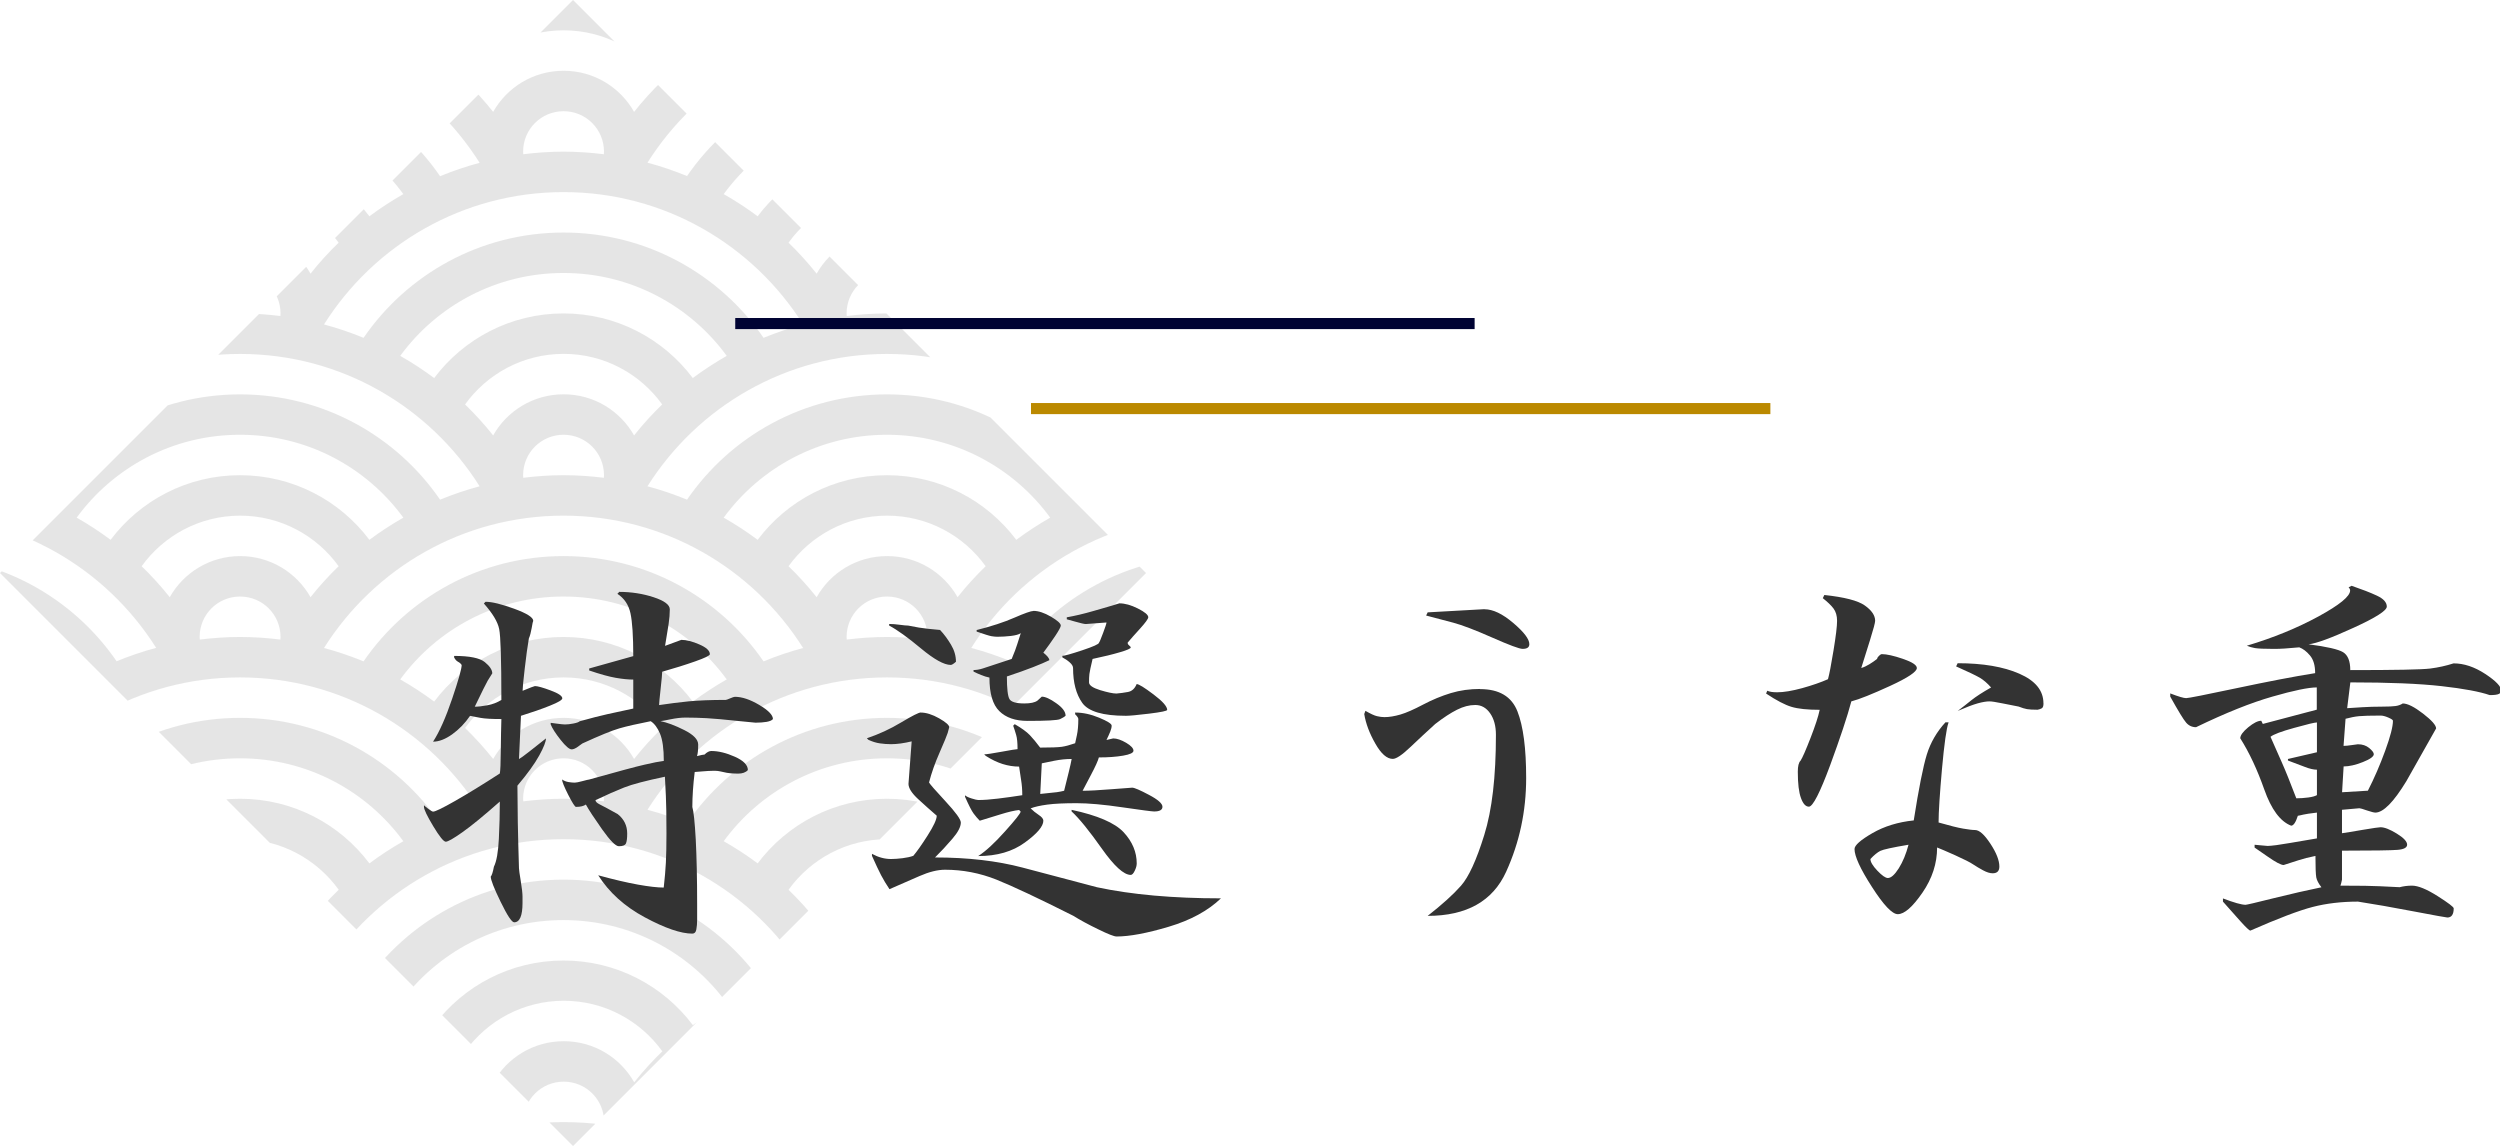
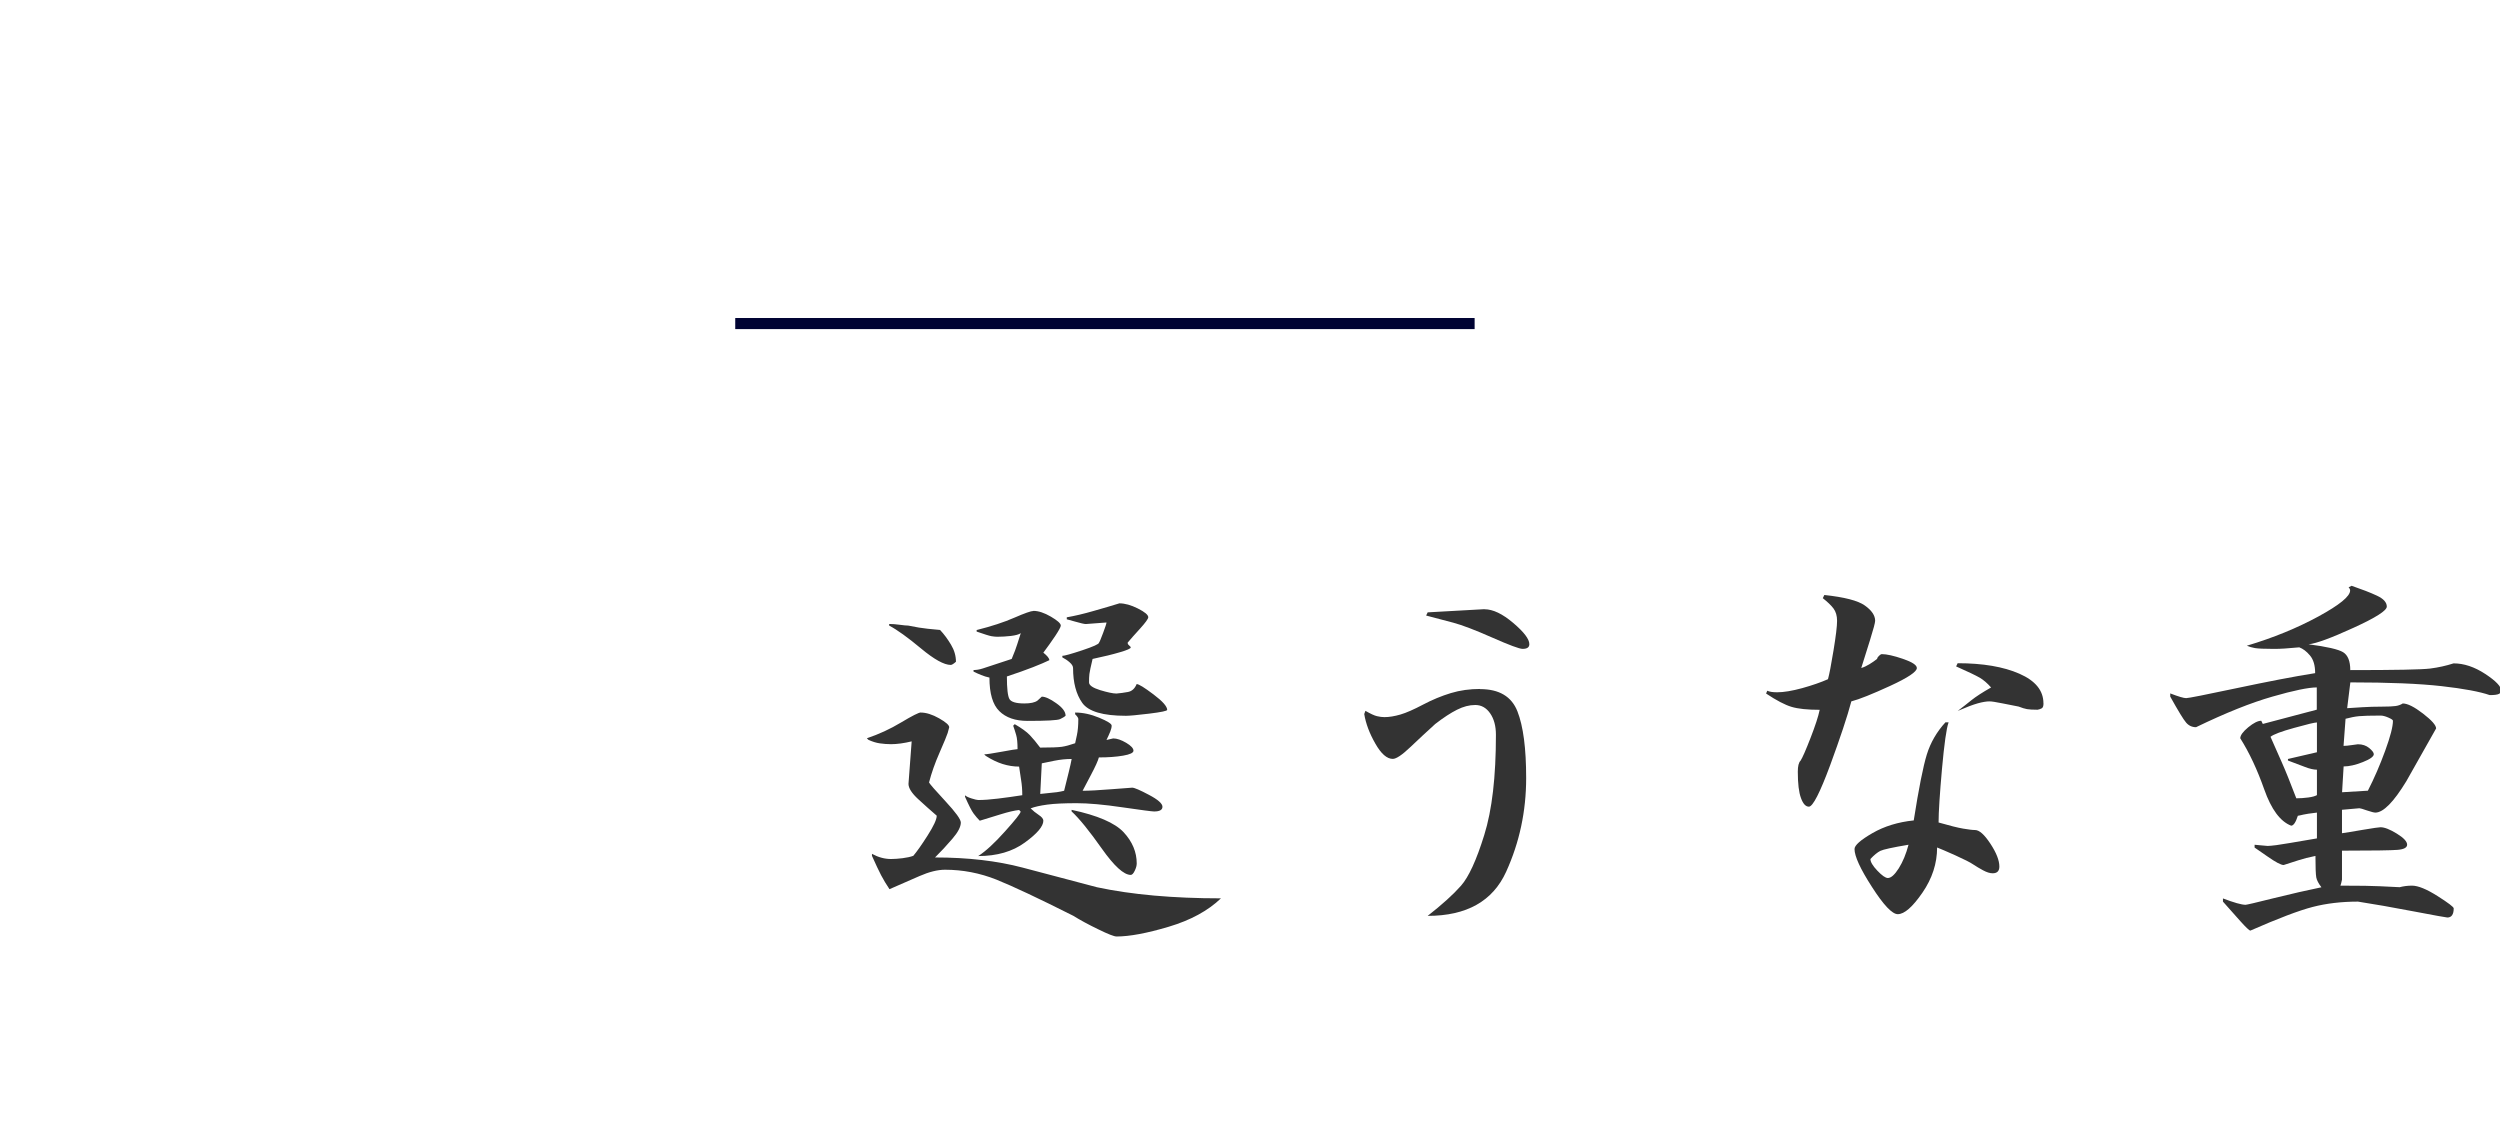
<svg xmlns="http://www.w3.org/2000/svg" id="_レイヤー_1" width="338.12" height="155" viewBox="0 0 338.12 155">
  <defs>
    <style>.cls-1{fill:#bb8900;}.cls-2{fill:#000333;}.cls-3{fill:#ccc;opacity:.5;}.cls-4{fill:#333;}.cls-5,.cls-6,.cls-7{fill:none;}.cls-6{clip-path:url(#clippath);}.cls-7{clip-path:url(#clippath-1);}</style>
    <clipPath id="clippath">
-       <rect class="cls-5" x="22.7" y="22.7" width="109.6" height="109.6" transform="translate(77.5 -32.1) rotate(45)" />
-     </clipPath>
+       </clipPath>
    <clipPath id="clippath-1">
      <rect class="cls-5" x="380.82" y="22.7" width="109.6" height="109.6" transform="translate(182.39 -285.33) rotate(45)" />
    </clipPath>
  </defs>
  <g class="cls-6">
    <path class="cls-3" d="m-50.72-23.86v202.72H205.72V-23.86H-50.72ZM163.72-6.82c9.08,0,17.11,4.41,22.08,11.21-1.59.91-3.13,1.91-4.59,3-3.99-5.31-10.34-8.74-17.5-8.74s-13.51,3.43-17.5,8.74c-1.46-1.09-2.99-2.09-4.59-3,4.97-6.8,13-11.21,22.08-11.21Zm0,16.41c-4.09,0-7.65,2.24-9.52,5.56-1.18-1.48-2.45-2.88-3.8-4.19,2.98-4.14,7.84-6.84,13.33-6.84s10.35,2.7,13.33,6.84c-1.36,1.31-2.63,2.71-3.8,4.19-1.88-3.32-5.43-5.56-9.52-5.56Zm5.47,10.94c0,.12-.01.23-.02.35-1.79-.22-3.6-.35-5.45-.35s-3.66.13-5.45.35c0-.12-.02-.23-.02-.35,0-3.03,2.44-5.47,5.47-5.47s5.47,2.44,5.47,5.47Zm-5.47,32.81c-4.09,0-7.65,2.24-9.52,5.56-1.18-1.48-2.45-2.88-3.8-4.19,2.98-4.14,7.84-6.84,13.33-6.84s10.35,2.7,13.33,6.84c-1.36,1.31-2.63,2.71-3.8,4.19-1.88-3.32-5.43-5.56-9.52-5.56Zm5.47,10.94c0,.12-.01.23-.02.35-1.79-.22-3.6-.35-5.45-.35s-3.66.13-5.45.35c0-.12-.02-.23-.02-.35,0-3.03,2.44-5.47,5.47-5.47s5.47,2.44,5.47,5.47Zm-5.47-21.88c-7.16,0-13.51,3.43-17.5,8.74-1.46-1.09-2.99-2.09-4.59-3,4.97-6.8,13-11.21,22.08-11.21s17.11,4.41,22.08,11.21c-1.59.91-3.13,1.91-4.59,3-3.99-5.31-10.34-8.74-17.5-8.74Zm-11.35,23.37c-1.83.49-3.62,1.1-5.35,1.81-5.91-8.6-15.82-14.24-27.05-14.24s-21.14,5.64-27.05,14.24c-1.73-.71-3.51-1.32-5.35-1.81,6.78-10.75,18.75-17.9,32.4-17.9s25.62,7.15,32.4,17.9Zm11.35,31.32c-4.09,0-7.65,2.24-9.52,5.56-1.18-1.48-2.45-2.88-3.8-4.19,2.98-4.14,7.84-6.84,13.33-6.84s10.35,2.7,13.33,6.84c-1.36,1.31-2.63,2.71-3.8,4.19-1.88-3.32-5.43-5.56-9.52-5.56Zm5.47,10.94c0,.12-.01.23-.02.35-1.79-.22-3.6-.35-5.45-.35s-3.66.13-5.45.35c0-.12-.02-.23-.02-.35,0-3.03,2.44-5.47,5.47-5.47s5.47,2.44,5.47,5.47Zm-5.47-21.88c-7.16,0-13.51,3.43-17.5,8.74-1.46-1.09-2.99-2.09-4.59-3,4.97-6.8,13-11.21,22.08-11.21s17.11,4.41,22.08,11.21c-1.59.91-3.13,1.91-4.59,3-3.99-5.31-10.34-8.74-17.5-8.74Zm-11.35,23.37c-1.83.49-3.62,1.1-5.35,1.81-5.91-8.6-15.82-14.24-27.05-14.24s-21.14,5.64-27.05,14.24c-1.73-.71-3.51-1.32-5.35-1.81,6.78-10.75,18.75-17.9,32.4-17.9s25.62,7.15,32.4,17.9Zm-32.4,9.45c-4.09,0-7.65,2.24-9.52,5.56-1.18-1.48-2.45-2.88-3.8-4.19,2.98-4.14,7.84-6.84,13.33-6.84s10.35,2.7,13.33,6.84c-1.36,1.31-2.63,2.71-3.8,4.19-1.88-3.32-5.43-5.56-9.52-5.56Zm5.47,10.94c0,.12-.01.23-.02.35-1.79-.22-3.6-.35-5.45-.35s-3.66.13-5.45.35c0-.12-.02-.23-.02-.35,0-3.03,2.44-5.47,5.47-5.47s5.47,2.44,5.47,5.47Zm-49.22-10.94c-11.24,0-21.14,5.64-27.05,14.24-1.73-.71-3.51-1.32-5.35-1.81,6.78-10.75,18.75-17.9,32.4-17.9s25.62,7.15,32.4,17.9c-1.83.49-3.62,1.1-5.35,1.81-5.91-8.6-15.82-14.24-27.05-14.24Zm22.08,16.68c-1.59.91-3.13,1.91-4.59,3-3.99-5.31-10.34-8.74-17.5-8.74s-13.51,3.43-17.5,8.74c-1.46-1.09-2.99-2.09-4.59-3,4.97-6.8,13-11.21,22.08-11.21s17.11,4.41,22.08,11.21Zm-65.83-16.68c-4.09,0-7.65,2.24-9.52,5.56-1.18-1.48-2.45-2.88-3.8-4.19,2.98-4.14,7.84-6.84,13.33-6.84s10.35,2.7,13.33,6.84c-1.36,1.31-2.63,2.71-3.8,4.19-1.88-3.32-5.43-5.56-9.52-5.56Zm5.47,10.94c0,.12-.01.23-.02.35-1.79-.22-3.6-.35-5.45-.35s-3.66.13-5.45.35c0-.12-.02-.23-.02-.35,0-3.03,2.44-5.47,5.47-5.47s5.47,2.44,5.47,5.47ZM-11.28,97.09c-4.09,0-7.65,2.24-9.52,5.56-1.18-1.48-2.45-2.88-3.8-4.19,2.98-4.14,7.84-6.84,13.33-6.84s10.35,2.7,13.33,6.84c-1.36,1.31-2.63,2.71-3.8,4.19-1.88-3.32-5.43-5.56-9.52-5.56Zm5.47,10.94c0,.12-.01.23-.02.35-1.79-.22-3.6-.35-5.45-.35s-3.66.13-5.45.35c0-.12-.02-.23-.02-.35,0-3.03,2.44-5.47,5.47-5.47s5.47,2.44,5.47,5.47Zm-22.97-13.14c-1.46-1.09-2.99-2.09-4.59-3,4.97-6.8,13-11.21,22.08-11.21s17.11,4.41,22.08,11.21c-1.59.91-3.13,1.91-4.59,3-3.99-5.31-10.34-8.74-17.5-8.74s-13.51,3.43-17.5,8.74Zm61.25-3.27c13.65,0,25.62,7.15,32.4,17.9-1.83.49-3.62,1.1-5.35,1.81-5.91-8.6-15.82-14.24-27.05-14.24s-21.14,5.64-27.05,14.24c-1.73-.71-3.51-1.32-5.35-1.81,6.78-10.75,18.75-17.9,32.4-17.9ZM-11.28,53.34c-4.09,0-7.65,2.24-9.52,5.56-1.18-1.48-2.45-2.88-3.8-4.19,2.98-4.14,7.84-6.84,13.33-6.84s10.35,2.7,13.33,6.84c-1.36,1.31-2.63,2.71-3.8,4.19-1.88-3.32-5.43-5.56-9.52-5.56Zm5.47,10.94c0,.12-.01.23-.02.35-1.79-.22-3.6-.35-5.45-.35s-3.66.13-5.45.35c0-.12-.02-.23-.02-.35,0-3.03,2.44-5.47,5.47-5.47s5.47,2.44,5.47,5.47Zm-22.97-13.14c-1.46-1.09-2.99-2.09-4.59-3,4.97-6.8,13-11.21,22.08-11.21s17.11,4.41,22.08,11.21c-1.59.91-3.13,1.91-4.59,3-3.99-5.31-10.34-8.74-17.5-8.74s-13.51,3.43-17.5,8.74Zm61.25-3.27c13.65,0,25.62,7.15,32.4,17.9-1.83.49-3.62,1.1-5.35,1.81-5.91-8.6-15.82-14.24-27.05-14.24s-21.14,5.64-27.05,14.24c-1.73-.71-3.51-1.32-5.35-1.81,6.78-10.75,18.75-17.9,32.4-17.9ZM-11.28,9.59c-4.09,0-7.65,2.24-9.52,5.56-1.18-1.48-2.45-2.88-3.8-4.19,2.98-4.14,7.84-6.84,13.33-6.84S-.93,6.82,2.05,10.96c-1.36,1.31-2.63,2.71-3.8,4.19-1.88-3.32-5.43-5.56-9.52-5.56Zm5.47,10.94c0,.12-.01.23-.02.35-1.79-.22-3.6-.35-5.45-.35s-3.66.13-5.45.35c0-.12-.02-.23-.02-.35,0-3.03,2.44-5.47,5.47-5.47s5.47,2.44,5.47,5.47ZM32.47,4.12c13.65,0,25.62,7.15,32.4,17.9-1.83.49-3.62,1.1-5.35,1.81-5.91-8.6-15.82-14.24-27.05-14.24S11.33,15.23,5.42,23.83c-1.73-.71-3.51-1.32-5.35-1.81C6.85,11.27,18.82,4.12,32.47,4.12Zm43.75,92.97c-4.09,0-7.65,2.24-9.52,5.56-1.18-1.48-2.45-2.88-3.8-4.19,2.98-4.14,7.84-6.84,13.33-6.84s10.35,2.7,13.33,6.84c-1.36,1.31-2.63,2.71-3.8,4.19-1.88-3.32-5.43-5.56-9.52-5.56Zm5.47,10.94c0,.12-.01.23-.02.35-1.79-.22-3.6-.35-5.45-.35s-3.66.13-5.45.35c0-.12-.02-.23-.02-.35,0-3.03,2.44-5.47,5.47-5.47s5.47,2.44,5.47,5.47Zm-5.47-21.88c-7.16,0-13.51,3.43-17.5,8.74-1.46-1.09-2.99-2.09-4.59-3,4.97-6.8,13-11.21,22.08-11.21s17.11,4.41,22.08,11.21c-1.59.91-3.13,1.91-4.59,3-3.99-5.31-10.34-8.74-17.5-8.74Zm0-10.94c-11.24,0-21.14,5.64-27.05,14.24-1.73-.71-3.51-1.32-5.35-1.81,6.78-10.75,18.75-17.9,32.4-17.9s25.62,7.15,32.4,17.9c-1.83.49-3.62,1.1-5.35,1.81-5.91-8.6-15.82-14.24-27.05-14.24Zm-5.47-10.94c0-3.03,2.44-5.47,5.47-5.47s5.47,2.44,5.47,5.47c0,.12-.01.23-.02.35-1.79-.22-3.6-.35-5.45-.35s-3.66.13-5.45.35c0-.12-.02-.23-.02-.35Zm5.47-10.94c-4.09,0-7.65,2.24-9.52,5.56-1.18-1.48-2.45-2.88-3.8-4.19,2.98-4.14,7.84-6.84,13.33-6.84s10.35,2.7,13.33,6.84c-1.36,1.31-2.63,2.71-3.8,4.19-1.88-3.32-5.43-5.56-9.52-5.56Zm0-10.94c-7.16,0-13.51,3.43-17.5,8.74-1.46-1.09-2.99-2.09-4.59-3,4.97-6.8,13-11.21,22.08-11.21s17.11,4.41,22.08,11.21c-1.59.91-3.13,1.91-4.59,3-3.99-5.31-10.34-8.74-17.5-8.74Zm0-10.94c-11.24,0-21.14,5.64-27.05,14.24-1.73-.71-3.51-1.32-5.35-1.81,6.78-10.75,18.75-17.9,32.4-17.9s25.62,7.15,32.4,17.9c-1.83.49-3.62,1.1-5.35,1.81-5.91-8.6-15.82-14.24-27.05-14.24Zm-5.47-10.94c0-3.03,2.44-5.47,5.47-5.47s5.47,2.44,5.47,5.47c0,.12-.01.23-.02.35-1.79-.22-3.6-.35-5.45-.35s-3.66.13-5.45.35c0-.12-.02-.23-.02-.35Zm5.47-10.94c-4.09,0-7.65,2.24-9.52,5.56-1.18-1.48-2.45-2.88-3.8-4.19,2.98-4.14,7.84-6.84,13.33-6.84s10.35,2.7,13.33,6.84c-1.36,1.31-2.63,2.71-3.8,4.19-1.88-3.32-5.43-5.56-9.52-5.56Zm-43.75,5.47c9.08,0,17.11,4.41,22.08,11.21-1.59.91-3.13,1.91-4.59,3-3.99-5.31-10.34-8.74-17.5-8.74s-13.51,3.43-17.5,8.74c-1.46-1.09-2.99-2.09-4.59-3,4.97-6.8,13-11.21,22.08-11.21Zm0,10.94c5.49,0,10.35,2.7,13.33,6.84-1.36,1.31-2.63,2.71-3.8,4.19-1.88-3.32-5.43-5.56-9.52-5.56s-7.65,2.24-9.52,5.56c-1.18-1.48-2.45-2.88-3.8-4.19,2.98-4.14,7.84-6.84,13.33-6.84Zm5.47,16.41c0,.12-.01.23-.02.35-1.79-.22-3.6-.35-5.45-.35s-3.66.13-5.45.35c0-.12-.02-.23-.02-.35,0-3.03,2.44-5.47,5.47-5.47s5.47,2.44,5.47,5.47Zm-5.47,16.41c9.08,0,17.11,4.41,22.08,11.21-1.59.91-3.13,1.91-4.59,3-3.99-5.31-10.34-8.74-17.5-8.74s-13.51,3.43-17.5,8.74c-1.46-1.09-2.99-2.09-4.59-3,4.97-6.8,13-11.21,22.08-11.21Zm0,10.94c5.49,0,10.35,2.7,13.33,6.84-1.36,1.31-2.63,2.71-3.8,4.19-1.88-3.32-5.43-5.56-9.52-5.56s-7.65,2.24-9.52,5.56c-1.18-1.48-2.45-2.88-3.8-4.19,2.98-4.14,7.84-6.84,13.33-6.84Zm5.47,16.41c0,.12-.01.23-.02.35-1.79-.22-3.6-.35-5.45-.35s-3.66.13-5.45.35c0-.12-.02-.23-.02-.35,0-3.03,2.44-5.47,5.47-5.47s5.47,2.44,5.47,5.47Zm-5.47,16.41c9.08,0,17.11,4.41,22.08,11.21-1.59.91-3.13,1.91-4.59,3-3.99-5.31-10.34-8.74-17.5-8.74s-13.51,3.43-17.5,8.74c-1.46-1.09-2.99-2.09-4.59-3,4.97-6.8,13-11.21,22.08-11.21Zm87.5,5.47c-7.16,0-13.51,3.43-17.5,8.74-1.46-1.09-2.99-2.09-4.59-3,4.97-6.8,13-11.21,22.08-11.21s17.11,4.41,22.08,11.21c-1.59.91-3.13,1.91-4.59,3-3.99-5.31-10.34-8.74-17.5-8.74Zm-5.47-21.88c0-3.03,2.44-5.47,5.47-5.47s5.47,2.44,5.47,5.47c0,.12-.01.23-.02.35-1.79-.22-3.6-.35-5.45-.35s-3.66.13-5.45.35c0-.12-.02-.23-.02-.35Zm5.47-10.94c-4.09,0-7.65,2.24-9.52,5.56-1.18-1.48-2.45-2.88-3.8-4.19,2.98-4.14,7.84-6.84,13.33-6.84s10.35,2.7,13.33,6.84c-1.36,1.31-2.63,2.71-3.8,4.19-1.88-3.32-5.43-5.56-9.52-5.56Zm0-10.94c-7.16,0-13.51,3.43-17.5,8.74-1.46-1.09-2.99-2.09-4.59-3,4.97-6.8,13-11.21,22.08-11.21s17.11,4.41,22.08,11.21c-1.59.91-3.13,1.91-4.59,3-3.99-5.31-10.34-8.74-17.5-8.74Zm-5.47-21.88c0-3.03,2.44-5.47,5.47-5.47s5.47,2.44,5.47,5.47c0,.12-.01.23-.02.35-1.79-.22-3.6-.35-5.45-.35s-3.66.13-5.45.35c0-.12-.02-.23-.02-.35Zm5.47-10.94c-4.09,0-7.65,2.24-9.52,5.56-1.18-1.48-2.45-2.88-3.8-4.19,2.98-4.14,7.84-6.84,13.33-6.84s10.35,2.7,13.33,6.84c-1.36,1.31-2.63,2.71-3.8,4.19-1.88-3.32-5.43-5.56-9.52-5.56Zm0-10.94c-7.16,0-13.51,3.43-17.5,8.74-1.46-1.09-2.99-2.09-4.59-3,4.97-6.8,13-11.21,22.08-11.21s17.11,4.41,22.08,11.21c-1.59.91-3.13,1.91-4.59,3-3.99-5.31-10.34-8.74-17.5-8.74Zm0-10.94c-11.24,0-21.14,5.64-27.05,14.24-1.73-.71-3.51-1.32-5.35-1.81,6.78-10.75,18.75-17.9,32.4-17.9s25.62,7.15,32.4,17.9c-1.83.49-3.62,1.1-5.35,1.81-5.91-8.6-15.82-14.24-27.05-14.24Zm0-16.41c3.03,0,5.47,2.44,5.47,5.47,0,.12-.01.23-.02.35-1.79-.22-3.6-.35-5.45-.35s-3.66.13-5.45.35c0-.12-.02-.23-.02-.35,0-3.03,2.44-5.47,5.47-5.47Zm-43.75,0c9.08,0,17.11,4.41,22.08,11.21-1.59.91-3.13,1.91-4.59,3-3.99-5.31-10.34-8.74-17.5-8.74s-13.51,3.43-17.5,8.74c-1.46-1.09-2.99-2.09-4.59-3,4.97-6.8,13-11.21,22.08-11.21Zm-43.75,0c3.03,0,5.47,2.44,5.47,5.47,0,.12-.01.23-.02.35-1.79-.22-3.6-.35-5.45-.35s-3.66.13-5.45.35c0-.12-.02-.23-.02-.35,0-3.03,2.44-5.47,5.47-5.47Zm-43.75,0C-2.19-6.82,5.84-2.41,10.81,4.39c-1.59.91-3.13,1.91-4.59,3C2.23,2.08-4.12-1.35-11.28-1.35s-13.51,3.43-17.5,8.74c-1.46-1.09-2.99-2.09-4.59-3C-28.39-2.41-20.36-6.82-11.28-6.82Zm0,32.81c13.65,0,25.62,7.15,32.4,17.9-1.83.49-3.62,1.1-5.35,1.81C9.87,37.1-.04,31.46-11.28,31.46s-21.14,5.64-27.05,14.24c-1.73-.71-3.51-1.32-5.35-1.81,6.78-10.75,18.75-17.9,32.4-17.9Zm0,43.75c13.65,0,25.62,7.15,32.4,17.9-1.83.49-3.62,1.1-5.35,1.81-5.91-8.6-15.82-14.24-27.05-14.24s-21.14,5.64-27.05,14.24c-1.73-.71-3.51-1.32-5.35-1.81,6.78-10.75,18.75-17.9,32.4-17.9Zm-27.05,63.46c-1.73-.71-3.51-1.32-5.35-1.81,6.78-10.75,18.75-17.9,32.4-17.9s25.62,7.15,32.4,17.9c-1.83.49-3.62,1.1-5.35,1.81-5.91-8.6-15.82-14.24-27.05-14.24s-21.14,5.64-27.05,14.24Zm9.56,5.44c-1.46-1.09-2.99-2.09-4.59-3,4.97-6.8,13-11.21,22.08-11.21s17.11,4.41,22.08,11.21c-1.59.91-3.13,1.91-4.59,3-3.99-5.31-10.34-8.74-17.5-8.74s-13.51,3.43-17.5,8.74Zm22.95,13.49c-1.79-.22-3.6-.35-5.45-.35s-3.66.13-5.45.35c0-.12-.02-.23-.02-.35,0-3.03,2.44-5.47,5.47-5.47s5.47,2.44,5.47,5.47c0,.12-.01.23-.02.35Zm-5.45-11.29c-4.09,0-7.65,2.24-9.52,5.56-1.18-1.48-2.45-2.88-3.8-4.19,2.98-4.14,7.84-6.84,13.33-6.84s10.35,2.7,13.33,6.84c-1.36,1.31-2.63,2.71-3.8,4.19-1.88-3.32-5.43-5.56-9.52-5.56Zm53.27,27.44c-1.88-3.32-5.43-5.56-9.52-5.56s-7.65,2.24-9.52,5.56c-1.18-1.48-2.45-2.88-3.8-4.19,2.98-4.14,7.84-6.84,13.33-6.84s10.35,2.7,13.33,6.84c-1.36,1.31-2.63,2.71-3.8,4.19Zm7.98-7.76c-3.99-5.31-10.34-8.74-17.5-8.74s-13.51,3.43-17.5,8.74c-1.46-1.09-2.99-2.09-4.59-3,4.97-6.8,13-11.21,22.08-11.21s17.11,4.41,22.08,11.21c-1.59.91-3.13,1.91-4.59,3Zm9.56-5.44c-5.91-8.6-15.82-14.24-27.05-14.24s-21.14,5.64-27.05,14.24c-1.73-.71-3.51-1.32-5.35-1.81,6.78-10.75,18.75-17.9,32.4-17.9s25.62,7.15,32.4,17.9c-1.83.49-3.62,1.09-5.35,1.81Zm22.15-2.95c-1.79-.22-3.6-.35-5.45-.35s-3.66.13-5.45.35c0-.12-.02-.23-.02-.35,0-3.03,2.44-5.47,5.47-5.47s5.47,2.44,5.47,5.47c0,.12-.01.23-.02.35Zm-5.45-11.29c-4.09,0-7.65,2.24-9.52,5.56-1.18-1.48-2.45-2.88-3.8-4.19,2.98-4.14,7.84-6.84,13.33-6.84s10.35,2.7,13.33,6.84c-1.36,1.31-2.63,2.71-3.8,4.19-1.88-3.32-5.43-5.56-9.52-5.56Zm53.27,27.44c-1.88-3.32-5.43-5.56-9.52-5.56s-7.65,2.24-9.52,5.56c-1.18-1.48-2.45-2.88-3.8-4.19,2.98-4.14,7.84-6.84,13.33-6.84s10.35,2.7,13.33,6.84c-1.36,1.31-2.63,2.71-3.8,4.19Zm7.98-7.76c-3.99-5.31-10.34-8.74-17.5-8.74s-13.51,3.43-17.5,8.74c-1.46-1.09-2.99-2.09-4.59-3,4.97-6.8,13-11.21,22.08-11.21s17.11,4.41,22.08,11.21c-1.59.91-3.13,1.91-4.59,3Zm9.56-5.44c-5.91-8.6-15.82-14.24-27.05-14.24s-21.14,5.64-27.05,14.24c-1.73-.71-3.51-1.32-5.35-1.81,6.78-10.75,18.75-17.9,32.4-17.9s25.62,7.15,32.4,17.9c-1.83.49-3.62,1.09-5.35,1.81Zm22.15-2.95c-1.79-.22-3.6-.35-5.45-.35s-3.66.13-5.45.35c0-.12-.02-.23-.02-.35,0-3.03,2.44-5.47,5.47-5.47s5.47,2.44,5.47,5.47c0,.12-.01.23-.02.35Zm4.07-5.72c-1.88-3.32-5.43-5.56-9.52-5.56s-7.65,2.24-9.52,5.56c-1.18-1.48-2.45-2.88-3.8-4.19,2.98-4.14,7.84-6.84,13.33-6.84s10.35,2.7,13.33,6.84c-1.36,1.31-2.63,2.71-3.8,4.19Zm7.98-7.76c-3.99-5.31-10.34-8.74-17.5-8.74s-13.51,3.43-17.5,8.74c-1.46-1.09-2.99-2.09-4.59-3,4.97-6.8,13-11.21,22.08-11.21s17.11,4.41,22.08,11.21c-1.59.91-3.13,1.91-4.59,3Zm9.56-5.44c-5.91-8.6-15.82-14.24-27.05-14.24s-21.14,5.64-27.05,14.24c-1.73-.71-3.51-1.32-5.35-1.81,6.78-10.75,18.75-17.9,32.4-17.9s25.62,7.15,32.4,17.9c-1.83.49-3.62,1.1-5.35,1.81Zm0-43.75c-5.91-8.6-15.82-14.24-27.05-14.24s-21.14,5.64-27.05,14.24c-1.73-.71-3.51-1.32-5.35-1.81,6.78-10.75,18.75-17.9,32.4-17.9s25.62,7.15,32.4,17.9c-1.83.49-3.62,1.1-5.35,1.81Zm0-43.75c-5.91-8.6-15.82-14.24-27.05-14.24s-21.14,5.64-27.05,14.24c-1.73-.71-3.51-1.32-5.35-1.81,6.78-10.75,18.75-17.9,32.4-17.9s25.62,7.15,32.4,17.9c-1.83.49-3.62,1.1-5.35,1.81Z" />
  </g>
-   <rect class="cls-1" x="139.44" y="54.51" width="100" height="1.5" />
  <rect class="cls-2" x="99.44" y="43.01" width="100" height="1.5" />
  <g class="cls-7">
-     <path class="cls-3" d="m307.4-23.86v202.72h256.44V-23.86h-256.44Zm214.44,17.04c9.08,0,17.11,4.41,22.08,11.21-1.59.91-3.13,1.91-4.59,3-3.99-5.31-10.34-8.74-17.5-8.74s-13.51,3.43-17.5,8.74c-1.46-1.09-2.99-2.09-4.59-3,4.97-6.8,13-11.21,22.08-11.21Zm0,16.41c-4.09,0-7.65,2.24-9.52,5.56-1.18-1.48-2.45-2.88-3.8-4.19,2.98-4.14,7.84-6.84,13.33-6.84s10.35,2.7,13.33,6.84c-1.36,1.31-2.63,2.71-3.8,4.19-1.88-3.32-5.43-5.56-9.52-5.56Zm5.47,10.94c0,.12-.01.23-.02.35-1.79-.22-3.6-.35-5.45-.35s-3.66.13-5.45.35c0-.12-.02-.23-.02-.35,0-3.03,2.44-5.47,5.47-5.47s5.47,2.44,5.47,5.47Zm-5.47,32.81c-4.09,0-7.65,2.24-9.52,5.56-1.18-1.48-2.45-2.88-3.8-4.19,2.98-4.14,7.84-6.84,13.33-6.84s10.35,2.7,13.33,6.84c-1.36,1.31-2.63,2.71-3.8,4.19-1.88-3.32-5.43-5.56-9.52-5.56Zm5.47,10.94c0,.12-.01.23-.02.35-1.79-.22-3.6-.35-5.45-.35s-3.66.13-5.45.35c0-.12-.02-.23-.02-.35,0-3.03,2.44-5.47,5.47-5.47s5.47,2.44,5.47,5.47Zm-5.47-21.88c-7.16,0-13.51,3.43-17.5,8.74-1.46-1.09-2.99-2.09-4.59-3,4.97-6.8,13-11.21,22.08-11.21s17.11,4.41,22.08,11.21c-1.59.91-3.13,1.91-4.59,3-3.99-5.31-10.34-8.74-17.5-8.74Zm-11.35,23.37c-1.83.49-3.62,1.1-5.35,1.81-5.91-8.6-15.82-14.24-27.05-14.24s-21.14,5.64-27.05,14.24c-1.73-.71-3.51-1.32-5.35-1.81,6.78-10.75,18.75-17.9,32.4-17.9s25.62,7.15,32.4,17.9Zm11.35,31.32c-4.09,0-7.65,2.24-9.52,5.56-1.18-1.48-2.45-2.88-3.8-4.19,2.98-4.14,7.84-6.84,13.33-6.84s10.35,2.7,13.33,6.84c-1.36,1.31-2.63,2.71-3.8,4.19-1.88-3.32-5.43-5.56-9.52-5.56Zm5.47,10.94c0,.12-.01.23-.02.35-1.79-.22-3.6-.35-5.45-.35s-3.66.13-5.45.35c0-.12-.02-.23-.02-.35,0-3.03,2.44-5.47,5.47-5.47s5.47,2.44,5.47,5.47Zm-5.47-21.88c-7.16,0-13.51,3.43-17.5,8.74-1.46-1.09-2.99-2.09-4.59-3,4.97-6.8,13-11.21,22.08-11.21s17.11,4.41,22.08,11.21c-1.59.91-3.13,1.91-4.59,3-3.99-5.31-10.34-8.74-17.5-8.74Zm-11.35,23.37c-1.83.49-3.62,1.1-5.35,1.81-5.91-8.6-15.82-14.24-27.05-14.24s-21.14,5.64-27.05,14.24c-1.73-.71-3.51-1.32-5.35-1.81,6.78-10.75,18.75-17.9,32.4-17.9s25.62,7.15,32.4,17.9Zm-32.4,9.45c-4.09,0-7.65,2.24-9.52,5.56-1.18-1.48-2.45-2.88-3.8-4.19,2.98-4.14,7.84-6.84,13.33-6.84s10.35,2.7,13.33,6.84c-1.36,1.31-2.63,2.71-3.8,4.19-1.88-3.32-5.43-5.56-9.52-5.56Zm5.47,10.94c0,.12-.01.23-.02.35-1.79-.22-3.6-.35-5.45-.35s-3.66.13-5.45.35c0-.12-.02-.23-.02-.35,0-3.03,2.44-5.47,5.47-5.47s5.47,2.44,5.47,5.47Zm-49.22-10.94c-11.24,0-21.14,5.64-27.05,14.24-1.73-.71-3.51-1.32-5.35-1.81,6.78-10.75,18.75-17.9,32.4-17.9s25.62,7.15,32.4,17.9c-1.83.49-3.62,1.1-5.35,1.81-5.91-8.6-15.82-14.24-27.05-14.24Zm22.08,16.68c-1.59.91-3.13,1.91-4.59,3-3.99-5.31-10.34-8.74-17.5-8.74s-13.51,3.43-17.5,8.74c-1.46-1.09-2.99-2.09-4.59-3,4.97-6.8,13-11.21,22.08-11.21s17.11,4.41,22.08,11.21Zm-65.83-16.68c-4.09,0-7.65,2.24-9.52,5.56-1.18-1.48-2.45-2.88-3.8-4.19,2.98-4.14,7.84-6.84,13.33-6.84s10.35,2.7,13.33,6.84c-1.36,1.31-2.63,2.71-3.8,4.19-1.88-3.32-5.43-5.56-9.52-5.56Zm5.47,10.94c0,.12-.01.23-.02.35-1.79-.22-3.6-.35-5.45-.35s-3.66.13-5.45.35c0-.12-.02-.23-.02-.35,0-3.03,2.44-5.47,5.47-5.47s5.47,2.44,5.47,5.47Zm-49.22-32.81c-4.09,0-7.65,2.24-9.52,5.56-1.18-1.48-2.45-2.88-3.8-4.19,2.98-4.14,7.84-6.84,13.33-6.84s10.35,2.7,13.33,6.84c-1.36,1.31-2.63,2.71-3.8,4.19-1.88-3.32-5.43-5.56-9.52-5.56Zm5.47,10.94c0,.12-.01.23-.02.35-1.79-.22-3.6-.35-5.45-.35s-3.66.13-5.45.35c0-.12-.02-.23-.02-.35,0-3.03,2.44-5.47,5.47-5.47s5.47,2.44,5.47,5.47Zm-22.97-13.14c-1.46-1.09-2.99-2.09-4.59-3,4.97-6.8,13-11.21,22.08-11.21s17.11,4.41,22.08,11.21c-1.59.91-3.13,1.91-4.59,3-3.99-5.31-10.34-8.74-17.5-8.74s-13.51,3.43-17.5,8.74Zm61.25-3.27c13.65,0,25.62,7.15,32.4,17.9-1.83.49-3.62,1.1-5.35,1.81-5.91-8.6-15.82-14.24-27.05-14.24s-21.14,5.64-27.05,14.24c-1.73-.71-3.51-1.32-5.35-1.81,6.78-10.75,18.75-17.9,32.4-17.9Zm-43.75-38.28c-4.09,0-7.65,2.24-9.52,5.56-1.18-1.48-2.45-2.88-3.8-4.19,2.98-4.14,7.84-6.84,13.33-6.84s10.35,2.7,13.33,6.84c-1.36,1.31-2.63,2.71-3.8,4.19-1.88-3.32-5.43-5.56-9.52-5.56Zm5.47,10.94c0,.12-.01.23-.02.35-1.79-.22-3.6-.35-5.45-.35s-3.66.13-5.45.35c0-.12-.02-.23-.02-.35,0-3.03,2.44-5.47,5.47-5.47s5.47,2.44,5.47,5.47Zm-22.97-13.14c-1.46-1.09-2.99-2.09-4.59-3,4.97-6.8,13-11.21,22.08-11.21s17.11,4.41,22.08,11.21c-1.59.91-3.13,1.91-4.59,3-3.99-5.31-10.34-8.74-17.5-8.74s-13.51,3.43-17.5,8.74Zm61.25-3.27c13.65,0,25.62,7.15,32.4,17.9-1.83.49-3.62,1.1-5.35,1.81-5.91-8.6-15.82-14.24-27.05-14.24s-21.14,5.64-27.05,14.24c-1.73-.71-3.51-1.32-5.35-1.81,6.78-10.75,18.75-17.9,32.4-17.9Zm-43.75-38.28c-4.09,0-7.65,2.24-9.52,5.56-1.18-1.48-2.45-2.88-3.8-4.19,2.98-4.14,7.84-6.84,13.33-6.84s10.35,2.7,13.33,6.84c-1.36,1.31-2.63,2.71-3.8,4.19-1.88-3.32-5.43-5.56-9.52-5.56Zm5.47,10.94c0,.12-.01.23-.02.35-1.79-.22-3.6-.35-5.45-.35s-3.66.13-5.45.35c0-.12-.02-.23-.02-.35,0-3.03,2.44-5.47,5.47-5.47s5.47,2.44,5.47,5.47Zm38.28-16.41c13.65,0,25.62,7.15,32.4,17.9-1.83.49-3.62,1.1-5.35,1.81-5.91-8.6-15.82-14.24-27.05-14.24s-21.14,5.64-27.05,14.24c-1.73-.71-3.51-1.32-5.35-1.81,6.78-10.75,18.75-17.9,32.4-17.9Zm43.75,92.97c-4.09,0-7.65,2.24-9.52,5.56-1.18-1.48-2.45-2.88-3.8-4.19,2.98-4.14,7.84-6.84,13.33-6.84s10.35,2.7,13.33,6.84c-1.36,1.31-2.63,2.71-3.8,4.19-1.88-3.32-5.43-5.56-9.52-5.56Zm5.47,10.94c0,.12-.01.23-.02.35-1.79-.22-3.6-.35-5.45-.35s-3.66.13-5.45.35c0-.12-.02-.23-.02-.35,0-3.03,2.44-5.47,5.47-5.47s5.47,2.44,5.47,5.47Zm-5.47-21.88c-7.16,0-13.51,3.43-17.5,8.74-1.46-1.09-2.99-2.09-4.59-3,4.97-6.8,13-11.21,22.08-11.21s17.11,4.41,22.08,11.21c-1.59.91-3.13,1.91-4.59,3-3.99-5.31-10.34-8.74-17.5-8.74Zm0-10.94c-11.24,0-21.14,5.64-27.05,14.24-1.73-.71-3.51-1.32-5.35-1.81,6.78-10.75,18.75-17.9,32.4-17.9s25.62,7.15,32.4,17.9c-1.83.49-3.62,1.1-5.35,1.81-5.91-8.6-15.82-14.24-27.05-14.24Zm-5.47-10.94c0-3.03,2.44-5.47,5.47-5.47s5.47,2.44,5.47,5.47c0,.12-.01.23-.02.35-1.79-.22-3.6-.35-5.45-.35s-3.66.13-5.45.35c0-.12-.02-.23-.02-.35Zm5.47-10.94c-4.09,0-7.65,2.24-9.52,5.56-1.18-1.48-2.45-2.88-3.8-4.19,2.98-4.14,7.84-6.84,13.33-6.84s10.35,2.7,13.33,6.84c-1.36,1.31-2.63,2.71-3.8,4.19-1.88-3.32-5.43-5.56-9.52-5.56Zm0-10.94c-7.16,0-13.51,3.43-17.5,8.74-1.46-1.09-2.99-2.09-4.59-3,4.97-6.8,13-11.21,22.08-11.21s17.11,4.41,22.08,11.21c-1.59.91-3.13,1.91-4.59,3-3.99-5.31-10.34-8.74-17.5-8.74Zm0-10.94c-11.24,0-21.14,5.64-27.05,14.24-1.73-.71-3.51-1.32-5.35-1.81,6.78-10.75,18.75-17.9,32.4-17.9s25.62,7.15,32.4,17.9c-1.83.49-3.62,1.1-5.35,1.81-5.91-8.6-15.82-14.24-27.05-14.24Zm-5.47-10.94c0-3.03,2.44-5.47,5.47-5.47s5.47,2.44,5.47,5.47c0,.12-.01.23-.02.35-1.79-.22-3.6-.35-5.45-.35s-3.66.13-5.45.35c0-.12-.02-.23-.02-.35Zm5.47-10.94c-4.09,0-7.65,2.24-9.52,5.56-1.18-1.48-2.45-2.88-3.8-4.19,2.98-4.14,7.84-6.84,13.33-6.84s10.35,2.7,13.33,6.84c-1.36,1.31-2.63,2.71-3.8,4.19-1.88-3.32-5.43-5.56-9.52-5.56Zm-43.75,5.47c9.08,0,17.11,4.41,22.08,11.21-1.59.91-3.13,1.91-4.59,3-3.99-5.31-10.34-8.74-17.5-8.74s-13.51,3.43-17.5,8.74c-1.46-1.09-2.99-2.09-4.59-3,4.97-6.8,13-11.21,22.08-11.21Zm0,10.94c5.49,0,10.35,2.7,13.33,6.84-1.36,1.31-2.63,2.71-3.8,4.19-1.88-3.32-5.43-5.56-9.52-5.56s-7.65,2.24-9.52,5.56c-1.18-1.48-2.45-2.88-3.8-4.19,2.98-4.14,7.84-6.84,13.33-6.84Zm5.47,16.41c0,.12-.01.23-.02.35-1.79-.22-3.6-.35-5.45-.35s-3.66.13-5.45.35c0-.12-.02-.23-.02-.35,0-3.03,2.44-5.47,5.47-5.47s5.47,2.44,5.47,5.47Zm-5.47,16.41c9.08,0,17.11,4.41,22.08,11.21-1.59.91-3.13,1.91-4.59,3-3.99-5.31-10.34-8.74-17.5-8.74s-13.51,3.43-17.5,8.74c-1.46-1.09-2.99-2.09-4.59-3,4.97-6.8,13-11.21,22.08-11.21Zm0,10.94c5.49,0,10.35,2.7,13.33,6.84-1.36,1.31-2.63,2.71-3.8,4.19-1.88-3.32-5.43-5.56-9.52-5.56s-7.65,2.24-9.52,5.56c-1.18-1.48-2.45-2.88-3.8-4.19,2.98-4.14,7.84-6.84,13.33-6.84Zm5.47,16.41c0,.12-.01.23-.02.35-1.79-.22-3.6-.35-5.45-.35s-3.66.13-5.45.35c0-.12-.02-.23-.02-.35,0-3.03,2.44-5.47,5.47-5.47s5.47,2.44,5.47,5.47Zm-5.47,16.41c9.08,0,17.11,4.41,22.08,11.21-1.59.91-3.13,1.91-4.59,3-3.99-5.31-10.34-8.74-17.5-8.74s-13.51,3.43-17.5,8.74c-1.46-1.09-2.99-2.09-4.59-3,4.97-6.8,13-11.21,22.08-11.21Zm87.5,5.47c-7.16,0-13.51,3.43-17.5,8.74-1.46-1.09-2.99-2.09-4.59-3,4.97-6.8,13-11.21,22.08-11.21s17.11,4.41,22.08,11.21c-1.59.91-3.13,1.91-4.59,3-3.99-5.31-10.34-8.74-17.5-8.74Zm-5.47-21.88c0-3.03,2.44-5.47,5.47-5.47s5.47,2.44,5.47,5.47c0,.12-.01.23-.02.35-1.79-.22-3.6-.35-5.45-.35s-3.66.13-5.45.35c0-.12-.02-.23-.02-.35Zm5.47-10.94c-4.09,0-7.65,2.24-9.52,5.56-1.18-1.48-2.45-2.88-3.8-4.19,2.98-4.14,7.84-6.84,13.33-6.84s10.35,2.7,13.33,6.84c-1.36,1.31-2.63,2.71-3.8,4.19-1.88-3.32-5.43-5.56-9.52-5.56Zm0-10.94c-7.16,0-13.51,3.43-17.5,8.74-1.46-1.09-2.99-2.09-4.59-3,4.97-6.8,13-11.21,22.08-11.21s17.11,4.41,22.08,11.21c-1.59.91-3.13,1.91-4.59,3-3.99-5.31-10.34-8.74-17.5-8.74Zm-5.47-21.88c0-3.03,2.44-5.47,5.47-5.47s5.47,2.44,5.47,5.47c0,.12-.01.23-.02.35-1.79-.22-3.6-.35-5.45-.35s-3.66.13-5.45.35c0-.12-.02-.23-.02-.35Zm5.47-10.94c-4.09,0-7.65,2.24-9.52,5.56-1.18-1.48-2.45-2.88-3.8-4.19,2.98-4.14,7.84-6.84,13.33-6.84s10.35,2.7,13.33,6.84c-1.36,1.31-2.63,2.71-3.8,4.19-1.88-3.32-5.43-5.56-9.52-5.56Zm0-10.94c-7.16,0-13.51,3.43-17.5,8.74-1.46-1.09-2.99-2.09-4.59-3,4.97-6.8,13-11.21,22.08-11.21s17.11,4.41,22.08,11.21c-1.59.91-3.13,1.91-4.59,3-3.99-5.31-10.34-8.74-17.5-8.74Zm0-10.94c-11.24,0-21.14,5.64-27.05,14.24-1.73-.71-3.51-1.32-5.35-1.81,6.78-10.75,18.75-17.9,32.4-17.9s25.62,7.15,32.4,17.9c-1.83.49-3.62,1.1-5.35,1.81-5.91-8.6-15.82-14.24-27.05-14.24Zm0-16.41c3.03,0,5.47,2.44,5.47,5.47,0,.12-.01.23-.02.35-1.79-.22-3.6-.35-5.45-.35s-3.66.13-5.45.35c0-.12-.02-.23-.02-.35,0-3.03,2.44-5.47,5.47-5.47Zm-43.75,0c9.08,0,17.11,4.41,22.08,11.21-1.59.91-3.13,1.91-4.59,3-3.99-5.31-10.34-8.74-17.5-8.74s-13.51,3.43-17.5,8.74c-1.46-1.09-2.99-2.09-4.59-3,4.97-6.8,13-11.21,22.08-11.21Zm-43.75,0c3.03,0,5.47,2.44,5.47,5.47,0,.12-.01.23-.02.35-1.79-.22-3.6-.35-5.45-.35s-3.66.13-5.45.35c0-.12-.02-.23-.02-.35,0-3.03,2.44-5.47,5.47-5.47Zm-43.75,0c9.08,0,17.11,4.41,22.08,11.21-1.59.91-3.13,1.91-4.59,3-3.99-5.31-10.34-8.74-17.5-8.74s-13.51,3.43-17.5,8.74c-1.46-1.09-2.99-2.09-4.59-3,4.97-6.8,13-11.21,22.08-11.21Zm0,32.81c13.65,0,25.62,7.15,32.4,17.9-1.83.49-3.62,1.1-5.35,1.81-5.91-8.6-15.82-14.24-27.05-14.24s-21.14,5.64-27.05,14.24c-1.73-.71-3.51-1.32-5.35-1.81,6.78-10.75,18.75-17.9,32.4-17.9Zm0,43.75c13.65,0,25.62,7.15,32.4,17.9-1.83.49-3.62,1.1-5.35,1.81-5.91-8.6-15.82-14.24-27.05-14.24s-21.14,5.64-27.05,14.24c-1.73-.71-3.51-1.32-5.35-1.81,6.78-10.75,18.75-17.9,32.4-17.9Zm-27.05,63.46c-1.73-.71-3.51-1.32-5.35-1.81,6.78-10.75,18.75-17.9,32.4-17.9s25.62,7.15,32.4,17.9c-1.83.49-3.62,1.1-5.35,1.81-5.91-8.6-15.82-14.24-27.05-14.24s-21.14,5.64-27.05,14.24Zm9.56,5.44c-1.46-1.09-2.99-2.09-4.59-3,4.97-6.8,13-11.21,22.08-11.21s17.11,4.41,22.08,11.21c-1.59.91-3.13,1.91-4.59,3-3.99-5.31-10.34-8.74-17.5-8.74s-13.51,3.43-17.5,8.74Zm22.95,13.49c-1.79-.22-3.6-.35-5.45-.35s-3.66.13-5.45.35c0-.12-.02-.23-.02-.35,0-3.03,2.44-5.47,5.47-5.47s5.47,2.44,5.47,5.47c0,.12-.01.23-.02.35Zm-5.45-11.29c-4.09,0-7.65,2.24-9.52,5.56-1.18-1.48-2.45-2.88-3.8-4.19,2.98-4.14,7.84-6.84,13.33-6.84s10.35,2.7,13.33,6.84c-1.36,1.31-2.63,2.71-3.8,4.19-1.88-3.32-5.43-5.56-9.52-5.56Zm53.27,27.44c-1.88-3.32-5.43-5.56-9.52-5.56s-7.65,2.24-9.52,5.56c-1.18-1.48-2.45-2.88-3.8-4.19,2.98-4.14,7.84-6.84,13.33-6.84s10.35,2.7,13.33,6.84c-1.36,1.31-2.63,2.71-3.8,4.19Zm7.98-7.76c-3.99-5.31-10.34-8.74-17.5-8.74s-13.51,3.43-17.5,8.74c-1.46-1.09-2.99-2.09-4.59-3,4.97-6.8,13-11.21,22.08-11.21s17.11,4.41,22.08,11.21c-1.59.91-3.13,1.91-4.59,3Zm9.56-5.44c-5.91-8.6-15.82-14.24-27.05-14.24s-21.14,5.64-27.05,14.24c-1.73-.71-3.51-1.32-5.35-1.81,6.78-10.75,18.75-17.9,32.4-17.9s25.62,7.15,32.4,17.9c-1.83.49-3.62,1.09-5.35,1.81Zm22.15-2.95c-1.79-.22-3.6-.35-5.45-.35s-3.66.13-5.45.35c0-.12-.02-.23-.02-.35,0-3.03,2.44-5.47,5.47-5.47s5.47,2.44,5.47,5.47c0,.12-.01.23-.02.35Zm-5.45-11.29c-4.09,0-7.65,2.24-9.52,5.56-1.18-1.48-2.45-2.88-3.8-4.19,2.98-4.14,7.84-6.84,13.33-6.84s10.35,2.7,13.33,6.84c-1.36,1.31-2.63,2.71-3.8,4.19-1.88-3.32-5.43-5.56-9.52-5.56Zm53.27,27.44c-1.88-3.32-5.43-5.56-9.52-5.56s-7.65,2.24-9.52,5.56c-1.18-1.48-2.45-2.88-3.8-4.19,2.98-4.14,7.84-6.84,13.33-6.84s10.35,2.7,13.33,6.84c-1.36,1.31-2.63,2.71-3.8,4.19Zm7.98-7.76c-3.99-5.31-10.34-8.74-17.5-8.74s-13.51,3.43-17.5,8.74c-1.46-1.09-2.99-2.09-4.59-3,4.97-6.8,13-11.21,22.08-11.21s17.11,4.41,22.08,11.21c-1.59.91-3.13,1.91-4.59,3Zm9.56-5.44c-5.91-8.6-15.82-14.24-27.05-14.24s-21.14,5.64-27.05,14.24c-1.73-.71-3.51-1.32-5.35-1.81,6.78-10.75,18.75-17.9,32.4-17.9s25.62,7.15,32.4,17.9c-1.83.49-3.62,1.09-5.35,1.81Zm22.15-2.95c-1.79-.22-3.6-.35-5.45-.35s-3.66.13-5.45.35c0-.12-.02-.23-.02-.35,0-3.03,2.44-5.47,5.47-5.47s5.47,2.44,5.47,5.47c0,.12-.01.23-.02.35Zm4.07-5.72c-1.88-3.32-5.43-5.56-9.52-5.56s-7.65,2.24-9.52,5.56c-1.18-1.48-2.45-2.88-3.8-4.19,2.98-4.14,7.84-6.84,13.33-6.84s10.35,2.7,13.33,6.84c-1.36,1.31-2.63,2.71-3.8,4.19Zm7.98-7.76c-3.99-5.31-10.34-8.74-17.5-8.74s-13.51,3.43-17.5,8.74c-1.46-1.09-2.99-2.09-4.59-3,4.97-6.8,13-11.21,22.08-11.21s17.11,4.41,22.08,11.21c-1.59.91-3.13,1.91-4.59,3Zm9.56-5.44c-5.91-8.6-15.82-14.24-27.05-14.24s-21.14,5.64-27.05,14.24c-1.73-.71-3.51-1.32-5.35-1.81,6.78-10.75,18.75-17.9,32.4-17.9s25.62,7.15,32.4,17.9c-1.83.49-3.62,1.1-5.35,1.81Zm0-43.75c-5.91-8.6-15.82-14.24-27.05-14.24s-21.14,5.64-27.05,14.24c-1.73-.71-3.51-1.32-5.35-1.81,6.78-10.75,18.75-17.9,32.4-17.9s25.62,7.15,32.4,17.9c-1.83.49-3.62,1.1-5.35,1.81Zm0-43.75c-5.91-8.6-15.82-14.24-27.05-14.24s-21.14,5.64-27.05,14.24c-1.73-.71-3.51-1.32-5.35-1.81,6.78-10.75,18.75-17.9,32.4-17.9s25.62,7.15,32.4,17.9c-1.83.49-3.62,1.1-5.35,1.81Z" />
+     <path class="cls-3" d="m307.4-23.86v202.72h256.44V-23.86h-256.44Zm214.44,17.04c9.08,0,17.11,4.41,22.08,11.21-1.59.91-3.13,1.91-4.59,3-3.99-5.31-10.34-8.74-17.5-8.74s-13.51,3.43-17.5,8.74c-1.46-1.09-2.99-2.09-4.59-3,4.97-6.8,13-11.21,22.08-11.21Zm0,16.41c-4.09,0-7.65,2.24-9.52,5.56-1.18-1.48-2.45-2.88-3.8-4.19,2.98-4.14,7.84-6.84,13.33-6.84s10.35,2.7,13.33,6.84c-1.36,1.31-2.63,2.71-3.8,4.19-1.88-3.32-5.43-5.56-9.52-5.56Zm5.47,10.94c0,.12-.01.23-.02.35-1.79-.22-3.6-.35-5.45-.35s-3.66.13-5.45.35c0-.12-.02-.23-.02-.35,0-3.03,2.44-5.47,5.47-5.47s5.47,2.44,5.47,5.47Zm-5.47,32.81c-4.09,0-7.65,2.24-9.52,5.56-1.18-1.48-2.45-2.88-3.8-4.19,2.98-4.14,7.84-6.84,13.33-6.84s10.35,2.7,13.33,6.84c-1.36,1.31-2.63,2.71-3.8,4.19-1.88-3.32-5.43-5.56-9.52-5.56Zm5.47,10.94c0,.12-.01.23-.02.35-1.79-.22-3.6-.35-5.45-.35s-3.66.13-5.45.35c0-.12-.02-.23-.02-.35,0-3.03,2.44-5.47,5.47-5.47s5.47,2.44,5.47,5.47Zm-5.47-21.88c-7.16,0-13.51,3.43-17.5,8.74-1.46-1.09-2.99-2.09-4.59-3,4.97-6.8,13-11.21,22.08-11.21s17.11,4.41,22.08,11.21c-1.59.91-3.13,1.91-4.59,3-3.99-5.31-10.34-8.74-17.5-8.74Zm-11.35,23.37c-1.83.49-3.62,1.1-5.35,1.81-5.91-8.6-15.82-14.24-27.05-14.24s-21.14,5.64-27.05,14.24c-1.73-.71-3.51-1.32-5.35-1.81,6.78-10.75,18.75-17.9,32.4-17.9s25.62,7.15,32.4,17.9Zm11.35,31.32c-4.09,0-7.65,2.24-9.52,5.56-1.18-1.48-2.45-2.88-3.8-4.19,2.98-4.14,7.84-6.84,13.33-6.84s10.35,2.7,13.33,6.84c-1.36,1.31-2.63,2.71-3.8,4.19-1.88-3.32-5.43-5.56-9.52-5.56Zm5.47,10.94c0,.12-.01.23-.02.35-1.79-.22-3.6-.35-5.45-.35s-3.66.13-5.45.35c0-.12-.02-.23-.02-.35,0-3.03,2.44-5.47,5.47-5.47s5.47,2.44,5.47,5.47Zm-5.47-21.88c-7.16,0-13.51,3.43-17.5,8.74-1.46-1.09-2.99-2.09-4.59-3,4.97-6.8,13-11.21,22.08-11.21s17.11,4.41,22.08,11.21c-1.59.91-3.13,1.91-4.59,3-3.99-5.31-10.34-8.74-17.5-8.74Zm-11.35,23.37c-1.83.49-3.62,1.1-5.35,1.81-5.91-8.6-15.82-14.24-27.05-14.24s-21.14,5.64-27.05,14.24c-1.73-.71-3.51-1.32-5.35-1.81,6.78-10.75,18.75-17.9,32.4-17.9s25.62,7.15,32.4,17.9Zm-32.4,9.45c-4.09,0-7.65,2.24-9.52,5.56-1.18-1.48-2.45-2.88-3.8-4.19,2.98-4.14,7.84-6.84,13.33-6.84s10.35,2.7,13.33,6.84c-1.36,1.31-2.63,2.71-3.8,4.19-1.88-3.32-5.43-5.56-9.52-5.56Zm5.47,10.94c0,.12-.01.23-.02.35-1.79-.22-3.6-.35-5.45-.35s-3.66.13-5.45.35c0-.12-.02-.23-.02-.35,0-3.03,2.44-5.47,5.47-5.47s5.47,2.44,5.47,5.47Zm-49.22-10.94c-11.24,0-21.14,5.64-27.05,14.24-1.73-.71-3.51-1.32-5.35-1.81,6.78-10.75,18.75-17.9,32.4-17.9s25.62,7.15,32.4,17.9c-1.83.49-3.62,1.1-5.35,1.81-5.91-8.6-15.82-14.24-27.05-14.24Zm22.08,16.68c-1.59.91-3.13,1.91-4.59,3-3.99-5.31-10.34-8.74-17.5-8.74s-13.51,3.43-17.5,8.74c-1.46-1.09-2.99-2.09-4.59-3,4.97-6.8,13-11.21,22.08-11.21s17.11,4.41,22.08,11.21Zm-65.83-16.68c-4.09,0-7.65,2.24-9.52,5.56-1.18-1.48-2.45-2.88-3.8-4.19,2.98-4.14,7.84-6.84,13.33-6.84s10.35,2.7,13.33,6.84c-1.36,1.31-2.63,2.71-3.8,4.19-1.88-3.32-5.43-5.56-9.52-5.56Zm5.47,10.94c0,.12-.01.23-.02.35-1.79-.22-3.6-.35-5.45-.35s-3.66.13-5.45.35c0-.12-.02-.23-.02-.35,0-3.03,2.44-5.47,5.47-5.47s5.47,2.44,5.47,5.47Zm-49.22-32.81c-4.09,0-7.65,2.24-9.52,5.56-1.18-1.48-2.45-2.88-3.8-4.19,2.98-4.14,7.84-6.84,13.33-6.84s10.35,2.7,13.33,6.84c-1.36,1.31-2.63,2.71-3.8,4.19-1.88-3.32-5.43-5.56-9.52-5.56Zm5.47,10.94c0,.12-.01.23-.02.35-1.79-.22-3.6-.35-5.45-.35s-3.66.13-5.45.35c0-.12-.02-.23-.02-.35,0-3.03,2.44-5.47,5.47-5.47s5.47,2.44,5.47,5.47Zm-22.97-13.14c-1.46-1.09-2.99-2.09-4.59-3,4.97-6.8,13-11.21,22.08-11.21s17.11,4.41,22.08,11.21c-1.59.91-3.13,1.91-4.59,3-3.99-5.31-10.34-8.74-17.5-8.74s-13.51,3.43-17.5,8.74Zm61.25-3.27c13.65,0,25.62,7.15,32.4,17.9-1.83.49-3.62,1.1-5.35,1.81-5.91-8.6-15.82-14.24-27.05-14.24s-21.14,5.64-27.05,14.24c-1.73-.71-3.51-1.32-5.35-1.81,6.78-10.75,18.75-17.9,32.4-17.9Zm-43.75-38.28c-4.09,0-7.65,2.24-9.52,5.56-1.18-1.48-2.45-2.88-3.8-4.19,2.98-4.14,7.84-6.84,13.33-6.84s10.35,2.7,13.33,6.84c-1.36,1.31-2.63,2.71-3.8,4.19-1.88-3.32-5.43-5.56-9.52-5.56Zm5.47,10.94c0,.12-.01.23-.02.35-1.79-.22-3.6-.35-5.45-.35s-3.66.13-5.45.35c0-.12-.02-.23-.02-.35,0-3.03,2.44-5.47,5.47-5.47s5.47,2.44,5.47,5.47Zm-22.97-13.14c-1.46-1.09-2.99-2.09-4.59-3,4.97-6.8,13-11.21,22.08-11.21s17.11,4.41,22.08,11.21c-1.59.91-3.13,1.91-4.59,3-3.99-5.31-10.34-8.74-17.5-8.74s-13.51,3.43-17.5,8.74Zm61.25-3.27c13.65,0,25.62,7.15,32.4,17.9-1.83.49-3.62,1.1-5.35,1.81-5.91-8.6-15.82-14.24-27.05-14.24s-21.14,5.64-27.05,14.24c-1.73-.71-3.51-1.32-5.35-1.81,6.78-10.75,18.75-17.9,32.4-17.9Zm-43.75-38.28c-4.09,0-7.65,2.24-9.52,5.56-1.18-1.48-2.45-2.88-3.8-4.19,2.98-4.14,7.84-6.84,13.33-6.84s10.35,2.7,13.33,6.84c-1.36,1.31-2.63,2.71-3.8,4.19-1.88-3.32-5.43-5.56-9.52-5.56Zm5.47,10.94c0,.12-.01.23-.02.35-1.79-.22-3.6-.35-5.45-.35s-3.66.13-5.45.35c0-.12-.02-.23-.02-.35,0-3.03,2.44-5.47,5.47-5.47s5.47,2.44,5.47,5.47Zm38.28-16.41c13.65,0,25.62,7.15,32.4,17.9-1.83.49-3.62,1.1-5.35,1.81-5.91-8.6-15.82-14.24-27.05-14.24s-21.14,5.64-27.05,14.24c-1.73-.71-3.51-1.32-5.35-1.81,6.78-10.75,18.75-17.9,32.4-17.9Zm43.75,92.97c-4.09,0-7.65,2.24-9.52,5.56-1.18-1.48-2.45-2.88-3.8-4.19,2.98-4.14,7.84-6.84,13.33-6.84s10.35,2.7,13.33,6.84c-1.36,1.31-2.63,2.71-3.8,4.19-1.88-3.32-5.43-5.56-9.52-5.56Zm5.47,10.94c0,.12-.01.23-.02.35-1.79-.22-3.6-.35-5.45-.35s-3.66.13-5.45.35c0-.12-.02-.23-.02-.35,0-3.03,2.44-5.47,5.47-5.47s5.47,2.44,5.47,5.47Zm-5.47-21.88c-7.16,0-13.51,3.43-17.5,8.74-1.46-1.09-2.99-2.09-4.59-3,4.97-6.8,13-11.21,22.08-11.21s17.11,4.41,22.08,11.21c-1.59.91-3.13,1.91-4.59,3-3.99-5.31-10.34-8.74-17.5-8.74Zm0-10.94c-11.24,0-21.14,5.64-27.05,14.24-1.73-.71-3.51-1.32-5.35-1.81,6.78-10.75,18.75-17.9,32.4-17.9s25.62,7.15,32.4,17.9c-1.83.49-3.62,1.1-5.35,1.81-5.91-8.6-15.82-14.24-27.05-14.24Zm-5.47-10.94c0-3.03,2.44-5.47,5.47-5.47s5.47,2.44,5.47,5.47c0,.12-.01.23-.02.35-1.79-.22-3.6-.35-5.45-.35s-3.66.13-5.45.35c0-.12-.02-.23-.02-.35Zm5.47-10.94c-4.09,0-7.65,2.24-9.52,5.56-1.18-1.48-2.45-2.88-3.8-4.19,2.98-4.14,7.84-6.84,13.33-6.84s10.35,2.7,13.33,6.84c-1.36,1.31-2.63,2.71-3.8,4.19-1.88-3.32-5.43-5.56-9.52-5.56Zm0-10.94c-7.16,0-13.51,3.43-17.5,8.74-1.46-1.09-2.99-2.09-4.59-3,4.97-6.8,13-11.21,22.08-11.21s17.11,4.41,22.08,11.21c-1.59.91-3.13,1.91-4.59,3-3.99-5.31-10.34-8.74-17.5-8.74Zm0-10.94c-11.24,0-21.14,5.64-27.05,14.24-1.73-.71-3.51-1.32-5.35-1.81,6.78-10.75,18.75-17.9,32.4-17.9s25.62,7.15,32.4,17.9c-1.83.49-3.62,1.1-5.35,1.81-5.91-8.6-15.82-14.24-27.05-14.24Zm-5.47-10.94c0-3.03,2.44-5.47,5.47-5.47s5.47,2.44,5.47,5.47c0,.12-.01.23-.02.35-1.79-.22-3.6-.35-5.45-.35s-3.66.13-5.45.35c0-.12-.02-.23-.02-.35Zm5.47-10.94c-4.09,0-7.65,2.24-9.52,5.56-1.18-1.48-2.45-2.88-3.8-4.19,2.98-4.14,7.84-6.84,13.33-6.84s10.35,2.7,13.33,6.84c-1.36,1.31-2.63,2.71-3.8,4.19-1.88-3.32-5.43-5.56-9.52-5.56Zm-43.75,5.47c9.08,0,17.11,4.41,22.08,11.21-1.59.91-3.13,1.91-4.59,3-3.99-5.31-10.34-8.74-17.5-8.74s-13.51,3.43-17.5,8.74c-1.46-1.09-2.99-2.09-4.59-3,4.97-6.8,13-11.21,22.08-11.21Zm0,10.94c5.49,0,10.35,2.7,13.33,6.84-1.36,1.31-2.63,2.71-3.8,4.19-1.88-3.32-5.43-5.56-9.52-5.56s-7.65,2.24-9.52,5.56c-1.18-1.48-2.45-2.88-3.8-4.19,2.98-4.14,7.84-6.84,13.33-6.84Zm5.47,16.41c0,.12-.01.23-.02.35-1.79-.22-3.6-.35-5.45-.35s-3.66.13-5.45.35c0-.12-.02-.23-.02-.35,0-3.03,2.44-5.47,5.47-5.47s5.47,2.44,5.47,5.47Zm-5.47,16.41c9.08,0,17.11,4.41,22.08,11.21-1.59.91-3.13,1.91-4.59,3-3.99-5.31-10.34-8.74-17.5-8.74s-13.51,3.43-17.5,8.74c-1.46-1.09-2.99-2.09-4.59-3,4.97-6.8,13-11.21,22.08-11.21Zm0,10.94c5.49,0,10.35,2.7,13.33,6.84-1.36,1.31-2.63,2.71-3.8,4.19-1.88-3.32-5.43-5.56-9.52-5.56s-7.65,2.24-9.52,5.56c-1.18-1.48-2.45-2.88-3.8-4.19,2.98-4.14,7.84-6.84,13.33-6.84Zm5.47,16.41c0,.12-.01.23-.02.35-1.79-.22-3.6-.35-5.45-.35s-3.66.13-5.45.35c0-.12-.02-.23-.02-.35,0-3.03,2.44-5.47,5.47-5.47s5.47,2.44,5.47,5.47Zm-5.47,16.41c9.08,0,17.11,4.41,22.08,11.21-1.59.91-3.13,1.91-4.59,3-3.99-5.31-10.34-8.74-17.5-8.74s-13.51,3.43-17.5,8.74c-1.46-1.09-2.99-2.09-4.59-3,4.97-6.8,13-11.21,22.08-11.21Zm87.5,5.47c-7.16,0-13.51,3.43-17.5,8.74-1.46-1.09-2.99-2.09-4.59-3,4.97-6.8,13-11.21,22.08-11.21s17.11,4.41,22.08,11.21c-1.59.91-3.13,1.91-4.59,3-3.99-5.31-10.34-8.74-17.5-8.74Zm-5.47-21.88c0-3.03,2.44-5.47,5.47-5.47s5.47,2.44,5.47,5.47c0,.12-.01.23-.02.35-1.79-.22-3.6-.35-5.45-.35s-3.66.13-5.45.35c0-.12-.02-.23-.02-.35Zm5.47-10.94c-4.09,0-7.65,2.24-9.52,5.56-1.18-1.48-2.45-2.88-3.8-4.19,2.98-4.14,7.84-6.84,13.33-6.84s10.35,2.7,13.33,6.84c-1.36,1.31-2.63,2.71-3.8,4.19-1.88-3.32-5.43-5.56-9.52-5.56Zm0-10.94c-7.16,0-13.51,3.43-17.5,8.74-1.46-1.09-2.99-2.09-4.59-3,4.97-6.8,13-11.21,22.08-11.21s17.11,4.41,22.08,11.21c-1.59.91-3.13,1.91-4.59,3-3.99-5.31-10.34-8.74-17.5-8.74Zm-5.47-21.88c0-3.03,2.44-5.47,5.47-5.47s5.47,2.44,5.47,5.47c0,.12-.01.23-.02.35-1.79-.22-3.6-.35-5.45-.35s-3.66.13-5.45.35c0-.12-.02-.23-.02-.35Zm5.47-10.94c-4.09,0-7.65,2.24-9.52,5.56-1.18-1.48-2.45-2.88-3.8-4.19,2.98-4.14,7.84-6.84,13.33-6.84s10.35,2.7,13.33,6.84c-1.36,1.31-2.63,2.71-3.8,4.19-1.88-3.32-5.43-5.56-9.52-5.56Zm0-10.94c-7.16,0-13.51,3.43-17.5,8.74-1.46-1.09-2.99-2.09-4.59-3,4.97-6.8,13-11.21,22.08-11.21s17.11,4.41,22.08,11.21c-1.59.91-3.13,1.91-4.59,3-3.99-5.31-10.34-8.74-17.5-8.74Zm0-10.94c-11.24,0-21.14,5.64-27.05,14.24-1.73-.71-3.51-1.32-5.35-1.81,6.78-10.75,18.75-17.9,32.4-17.9s25.62,7.15,32.4,17.9c-1.83.49-3.62,1.1-5.35,1.81-5.91-8.6-15.82-14.24-27.05-14.24Zm0-16.41c3.03,0,5.47,2.44,5.47,5.47,0,.12-.01.23-.02.35-1.79-.22-3.6-.35-5.45-.35s-3.66.13-5.45.35c0-.12-.02-.23-.02-.35,0-3.03,2.44-5.47,5.47-5.47Zm-43.75,0c9.08,0,17.11,4.41,22.08,11.21-1.59.91-3.13,1.91-4.59,3-3.99-5.31-10.34-8.74-17.5-8.74s-13.51,3.43-17.5,8.74c-1.46-1.09-2.99-2.09-4.59-3,4.97-6.8,13-11.21,22.08-11.21Zm-43.75,0c3.03,0,5.47,2.44,5.47,5.47,0,.12-.01.23-.02.35-1.79-.22-3.6-.35-5.45-.35s-3.66.13-5.45.35c0-.12-.02-.23-.02-.35,0-3.03,2.44-5.47,5.47-5.47Zm-43.75,0c9.08,0,17.11,4.41,22.08,11.21-1.59.91-3.13,1.91-4.59,3-3.99-5.31-10.34-8.74-17.5-8.74s-13.51,3.43-17.5,8.74c-1.46-1.09-2.99-2.09-4.59-3,4.97-6.8,13-11.21,22.08-11.21Zm0,32.81c13.65,0,25.62,7.15,32.4,17.9-1.83.49-3.62,1.1-5.35,1.81-5.91-8.6-15.82-14.24-27.05-14.24s-21.14,5.64-27.05,14.24c-1.73-.71-3.51-1.32-5.35-1.81,6.78-10.75,18.75-17.9,32.4-17.9Zm0,43.75c13.65,0,25.62,7.15,32.4,17.9-1.83.49-3.62,1.1-5.35,1.81-5.91-8.6-15.82-14.24-27.05-14.24s-21.14,5.64-27.05,14.24c-1.73-.71-3.51-1.32-5.35-1.81,6.78-10.75,18.75-17.9,32.4-17.9Zm-27.05,63.46s25.62,7.15,32.4,17.9c-1.83.49-3.62,1.1-5.35,1.81-5.91-8.6-15.82-14.24-27.05-14.24s-21.14,5.64-27.05,14.24Zm9.56,5.44c-1.46-1.09-2.99-2.09-4.59-3,4.97-6.8,13-11.21,22.08-11.21s17.11,4.41,22.08,11.21c-1.59.91-3.13,1.91-4.59,3-3.99-5.31-10.34-8.74-17.5-8.74s-13.51,3.43-17.5,8.74Zm22.95,13.49c-1.79-.22-3.6-.35-5.45-.35s-3.66.13-5.45.35c0-.12-.02-.23-.02-.35,0-3.03,2.44-5.47,5.47-5.47s5.47,2.44,5.47,5.47c0,.12-.01.23-.02.35Zm-5.45-11.29c-4.09,0-7.65,2.24-9.52,5.56-1.18-1.48-2.45-2.88-3.8-4.19,2.98-4.14,7.84-6.84,13.33-6.84s10.35,2.7,13.33,6.84c-1.36,1.31-2.63,2.71-3.8,4.19-1.88-3.32-5.43-5.56-9.52-5.56Zm53.27,27.44c-1.88-3.32-5.43-5.56-9.52-5.56s-7.65,2.24-9.52,5.56c-1.18-1.48-2.45-2.88-3.8-4.19,2.98-4.14,7.84-6.84,13.33-6.84s10.35,2.7,13.33,6.84c-1.36,1.31-2.63,2.71-3.8,4.19Zm7.98-7.76c-3.99-5.31-10.34-8.74-17.5-8.74s-13.51,3.43-17.5,8.74c-1.46-1.09-2.99-2.09-4.59-3,4.97-6.8,13-11.21,22.08-11.21s17.11,4.41,22.08,11.21c-1.59.91-3.13,1.91-4.59,3Zm9.56-5.44c-5.91-8.6-15.82-14.24-27.05-14.24s-21.14,5.64-27.05,14.24c-1.73-.71-3.51-1.32-5.35-1.81,6.78-10.75,18.75-17.9,32.4-17.9s25.62,7.15,32.4,17.9c-1.83.49-3.62,1.09-5.35,1.81Zm22.15-2.95c-1.79-.22-3.6-.35-5.45-.35s-3.66.13-5.45.35c0-.12-.02-.23-.02-.35,0-3.03,2.44-5.47,5.47-5.47s5.47,2.44,5.47,5.47c0,.12-.01.23-.02.35Zm-5.45-11.29c-4.09,0-7.65,2.24-9.52,5.56-1.18-1.48-2.45-2.88-3.8-4.19,2.98-4.14,7.84-6.84,13.33-6.84s10.35,2.7,13.33,6.84c-1.36,1.31-2.63,2.71-3.8,4.19-1.88-3.32-5.43-5.56-9.52-5.56Zm53.27,27.44c-1.88-3.32-5.43-5.56-9.52-5.56s-7.65,2.24-9.52,5.56c-1.18-1.48-2.45-2.88-3.8-4.19,2.98-4.14,7.84-6.84,13.33-6.84s10.35,2.7,13.33,6.84c-1.36,1.31-2.63,2.71-3.8,4.19Zm7.98-7.76c-3.99-5.31-10.34-8.74-17.5-8.74s-13.51,3.43-17.5,8.74c-1.46-1.09-2.99-2.09-4.59-3,4.97-6.8,13-11.21,22.08-11.21s17.11,4.41,22.08,11.21c-1.59.91-3.13,1.91-4.59,3Zm9.56-5.44c-5.91-8.6-15.82-14.24-27.05-14.24s-21.14,5.64-27.05,14.24c-1.73-.71-3.51-1.32-5.35-1.81,6.78-10.75,18.75-17.9,32.4-17.9s25.62,7.15,32.4,17.9c-1.83.49-3.62,1.09-5.35,1.81Zm22.15-2.95c-1.79-.22-3.6-.35-5.45-.35s-3.66.13-5.45.35c0-.12-.02-.23-.02-.35,0-3.03,2.44-5.47,5.47-5.47s5.47,2.44,5.47,5.47c0,.12-.01.23-.02.35Zm4.07-5.72c-1.88-3.32-5.43-5.56-9.52-5.56s-7.65,2.24-9.52,5.56c-1.18-1.48-2.45-2.88-3.8-4.19,2.98-4.14,7.84-6.84,13.33-6.84s10.35,2.7,13.33,6.84c-1.36,1.31-2.63,2.71-3.8,4.19Zm7.98-7.76c-3.99-5.31-10.34-8.74-17.5-8.74s-13.51,3.43-17.5,8.74c-1.46-1.09-2.99-2.09-4.59-3,4.97-6.8,13-11.21,22.08-11.21s17.11,4.41,22.08,11.21c-1.59.91-3.13,1.91-4.59,3Zm9.56-5.44c-5.91-8.6-15.82-14.24-27.05-14.24s-21.14,5.64-27.05,14.24c-1.73-.71-3.51-1.32-5.35-1.81,6.78-10.75,18.75-17.9,32.4-17.9s25.62,7.15,32.4,17.9c-1.83.49-3.62,1.1-5.35,1.81Zm0-43.75c-5.91-8.6-15.82-14.24-27.05-14.24s-21.14,5.64-27.05,14.24c-1.73-.71-3.51-1.32-5.35-1.81,6.78-10.75,18.75-17.9,32.4-17.9s25.62,7.15,32.4,17.9c-1.83.49-3.62,1.1-5.35,1.81Zm0-43.75c-5.91-8.6-15.82-14.24-27.05-14.24s-21.14,5.64-27.05,14.24c-1.73-.71-3.51-1.32-5.35-1.81,6.78-10.75,18.75-17.9,32.4-17.9s25.62,7.15,32.4,17.9c-1.83.49-3.62,1.1-5.35,1.81Z" />
  </g>
-   <path class="cls-4" d="m65.67,81.39c.86,0,2.15.31,3.87.94,1.72.63,2.58,1.17,2.58,1.64-.04.04-.11.36-.21.97-.11.61-.23,1.07-.38,1.4-.18,1.04-.37,2.4-.56,4.08-.2,1.68-.29,2.69-.29,3.01,1.04-.43,1.59-.64,1.67-.64.36,0,1.07.2,2.12.59,1.06.39,1.58.75,1.58,1.07,0,.21-.56.55-1.67.99-1.11.45-2.42.9-3.92,1.37l-.27,5.85c.21-.11.67-.44,1.37-.99.7-.56,1.46-1.16,2.28-1.8,0,.43-.3,1.2-.91,2.31-.61,1.11-1.59,2.47-2.95,4.08,0,1.33.02,2.97.05,4.94.04,1.97.09,4.05.16,6.23,0,.18.08.75.24,1.72.16.97.24,1.68.24,2.15v.81c0,1.75-.38,2.63-1.13,2.63-.32,0-.93-.92-1.83-2.77-.9-1.84-1.34-2.98-1.34-3.41.14-.14.29-.59.43-1.34.36-.72.58-1.98.67-3.79.09-1.81.13-3.48.13-5.02-2.15,1.9-3.83,3.28-5.05,4.14-1.22.86-1.97,1.29-2.26,1.29s-.85-.7-1.69-2.09c-.84-1.4-1.26-2.27-1.26-2.63v-.21c.11.11.31.28.62.51.3.23.51.35.62.35.29,0,1.28-.48,2.98-1.45,1.7-.97,3.71-2.2,6.04-3.71.07-.36.12-1.38.13-3.06.02-1.68.04-3.12.08-4.3-1.29,0-2.23-.05-2.82-.16-.59-.11-1.07-.2-1.42-.27-.68,1-1.49,1.83-2.42,2.5-.93.66-1.79.99-2.58.99.86-1.32,1.72-3.26,2.58-5.8.86-2.54,1.29-4.06,1.29-4.57-.11-.18-.27-.32-.48-.43s-.39-.3-.54-.59v-.21c2.08,0,3.46.28,4.14.83.68.55,1.02,1.07,1.02,1.53-.21.32-.42.65-.62.99-.2.34-.78,1.51-1.75,3.52.43,0,.99-.06,1.69-.19.7-.12,1.33-.37,1.91-.72,0-5.44-.1-8.65-.3-9.61-.2-.97-.89-2.11-2.07-3.44l.21-.21Zm18.05-1.34c1.65,0,3.2.24,4.67.72,1.47.48,2.2,1.03,2.2,1.64,0,.57-.05,1.24-.16,1.99s-.27,1.74-.48,2.95l2.2-.81c.68,0,1.5.21,2.44.62.95.41,1.42.85,1.42,1.32,0,.18-.66.5-1.99.97-1.33.47-2.81.93-4.46,1.4,0,.29-.07,1.06-.21,2.31-.14,1.25-.21,1.99-.21,2.2,1.4-.21,2.75-.38,4.05-.51,1.31-.12,2.96-.19,4.97-.19.07,0,.27-.07.59-.21.32-.14.54-.21.64-.21.97,0,2.07.37,3.3,1.1,1.23.73,1.85,1.37,1.85,1.91-.14.18-.43.3-.86.38-.43.07-.93.11-1.5.11l-2.15-.21c-2.01-.21-3.49-.35-4.46-.4-.97-.05-1.92-.08-2.85-.08-.61,0-1.3.08-2.07.24-.77.16-1.21.24-1.32.24.89.18,1.97.58,3.22,1.21,1.25.63,1.88,1.28,1.88,1.96,0,.72-.05,1.24-.16,1.56.54-.14.88-.21,1.02-.21.32-.32.63-.48.91-.48.97,0,2.03.26,3.2.78,1.16.52,1.75,1.12,1.75,1.8-.29.32-.73.48-1.34.48-.64,0-1.15-.04-1.5-.11-.36-.07-.65-.13-.89-.19-.23-.05-.45-.08-.64-.08h-.4c-.36,0-.82.03-1.4.08-.57.05-.91.08-1.02.08-.21,1.72-.32,3.29-.32,4.73.18.61.33,2.07.46,4.38.12,2.31.19,5.27.19,8.89v1.93c0,.54-.04.99-.11,1.37-.07.38-.25.56-.54.56-1.54,0-3.68-.73-6.42-2.2-2.74-1.47-4.84-3.37-6.31-5.69,2.08.57,3.87.99,5.37,1.26,1.5.27,2.67.4,3.49.4.14-1.25.24-2.37.29-3.36.05-.98.08-2.3.08-3.95,0-2.43-.03-4.13-.08-5.08-.05-.95-.1-1.82-.13-2.6-2.58.54-4.41,1.02-5.5,1.45-1.09.43-2.39,1-3.89,1.72,0,.18.17.36.51.54.34.18.7.37,1.07.56.38.2.85.46,1.42.78.86.68,1.29,1.56,1.29,2.63,0,.61-.05,1.05-.16,1.32-.11.27-.43.4-.97.4-.43,0-1.18-.76-2.26-2.28-1.07-1.52-1.81-2.64-2.2-3.36-.29.21-.73.32-1.34.32-.14,0-.49-.55-1.05-1.64-.55-1.09-.83-1.78-.83-2.07.25.18.54.29.86.35.32.05.61.08.86.08.18,0,.53-.07,1.05-.21.52-.14.81-.21.89-.21,3.83-1.07,6.33-1.75,7.49-2.01,1.16-.27,2.03-.44,2.61-.51,0-1.65-.17-2.87-.51-3.68-.34-.81-.76-1.37-1.26-1.69-1.83.36-3.24.68-4.24.97-1,.29-2.67.97-5,2.04-.14.11-.37.27-.67.48-.3.21-.56.32-.78.32-.32,0-.82-.43-1.5-1.29-.68-.86-1.13-1.56-1.34-2.09v-.21s.31.04.83.11c.52.07.89.11,1.1.11.32,0,.71-.04,1.16-.13.45-.09.72-.19.83-.3,1.54-.43,2.8-.75,3.79-.97.98-.21,2.14-.46,3.46-.75v-3.92c-.68,0-1.48-.08-2.39-.24-.91-.16-2.1-.49-3.57-.99v-.27l5.96-1.67c0-2.72-.13-4.65-.38-5.8-.25-1.15-.84-2.02-1.77-2.63l.21-.21Z" />
  <path class="cls-4" d="m124.51,96.37c.75,0,1.58.26,2.5.78.91.52,1.37.92,1.37,1.21-.04.18-.11.44-.21.78-.11.34-.47,1.23-1.1,2.66-.63,1.43-1.1,2.78-1.42,4.03.11.21.85,1.07,2.23,2.55,1.38,1.49,2.07,2.44,2.07,2.87,0,.57-.38,1.31-1.15,2.2-.77.9-1.55,1.74-2.34,2.52,4.44,0,8.39.46,11.84,1.37,3.46.91,6.81,1.8,10.07,2.66,4.69,1,10.28,1.5,16.76,1.5-1.75,1.68-4.11,2.96-7.06,3.84-2.95.88-5.31,1.32-7.06,1.32-.32,0-1.15-.32-2.47-.97-1.33-.64-2.45-1.25-3.38-1.83-4.69-2.36-8.16-3.99-10.39-4.89-2.24-.89-4.56-1.34-6.96-1.34-1,0-2.16.29-3.46.86-1.31.57-2.66,1.16-4.05,1.77-.43-.64-.81-1.27-1.13-1.88-.32-.61-.73-1.49-1.24-2.63v-.27c.86.47,1.72.7,2.58.7.46,0,.98-.04,1.56-.11.57-.07,1.06-.18,1.45-.32.46-.54,1.11-1.45,1.93-2.74.82-1.29,1.24-2.18,1.24-2.69-.79-.68-1.62-1.42-2.5-2.23-.88-.81-1.32-1.5-1.32-2.07l.43-5.75c-1.04.25-1.97.38-2.79.38-.5,0-1-.04-1.5-.11-.5-.07-1.02-.23-1.56-.48l-.21-.21c1.61-.54,3.16-1.25,4.65-2.15,1.49-.89,2.37-1.34,2.66-1.34Zm-4.24-11.98c.43,0,.9.04,1.42.11.52.07.9.11,1.15.11.32.07.81.16,1.45.27s1.59.21,2.85.32c.54.57,1.03,1.24,1.48,1.99.45.75.67,1.52.67,2.31-.32.29-.56.43-.7.43-.9,0-2.24-.74-4.03-2.23-1.79-1.49-3.22-2.52-4.3-3.09v-.21Zm25.14,11.98c1.04,0,2.12.23,3.25.7,1.13.47,1.69.82,1.69,1.07,0,.21-.06.48-.19.81-.13.32-.3.7-.51,1.13l.91-.21c.5,0,1.08.2,1.75.59.66.39.99.75.99,1.07,0,.29-.47.51-1.4.67-.93.16-2.02.24-3.28.24-.11.43-.47,1.24-1.1,2.42-.63,1.18-.99,1.88-1.1,2.09.86,0,2.17-.07,3.92-.21,1.75-.14,2.69-.21,2.79-.21.29,0,1.04.32,2.26.97,1.22.64,1.83,1.18,1.83,1.61s-.38.64-1.13.64c-.29,0-1.71-.19-4.27-.56-2.56-.38-4.63-.56-6.2-.56-1.68,0-3.01.06-3.97.19-.97.13-1.72.3-2.26.51.32.32.69.62,1.1.89.41.27.62.53.62.78,0,.75-.83,1.74-2.5,2.95-1.66,1.22-3.77,1.83-6.31,1.83,1-.64,2.21-1.75,3.62-3.33,1.42-1.58,2.12-2.47,2.12-2.69l-.21-.21c-.64.07-1.45.26-2.42.56-.97.3-1.93.6-2.9.89-.29-.29-.56-.61-.83-.97-.27-.36-.65-1.11-1.16-2.26v-.21c.14.14.44.29.89.43.45.14.74.21.89.21.72,0,1.6-.06,2.66-.19,1.06-.13,2.16-.28,3.3-.46,0-.72-.05-1.41-.16-2.07-.11-.66-.2-1.26-.27-1.8-.75,0-1.5-.12-2.23-.35-.73-.23-1.5-.6-2.28-1.1l-.21-.21c.32,0,1.11-.12,2.36-.35,1.25-.23,1.97-.35,2.15-.35,0-.86-.06-1.5-.19-1.93-.12-.43-.26-.84-.4-1.24l.21-.21c.93.54,1.61,1.03,2.04,1.48.43.45.89,1.01,1.4,1.69,1.47,0,2.44-.04,2.93-.11.48-.07,1.08-.23,1.8-.48.04-.18.12-.55.24-1.1.12-.56.19-1.28.19-2.18,0-.14-.14-.36-.43-.64v-.21Zm-5.64-13.75c.68,0,1.47.26,2.36.78.89.52,1.34.92,1.34,1.21,0,.18-.25.64-.75,1.4-.5.75-1.04,1.5-1.61,2.26.54.43.81.77.81,1.02-.5.25-1.24.56-2.2.94-.97.38-2.15.8-3.54,1.26,0,1.65.12,2.67.35,3.06.23.39.9.59,2.01.59.82,0,1.41-.12,1.77-.38.32-.29.52-.46.59-.54.46,0,1.12.29,1.96.89.84.59,1.26,1.15,1.26,1.69-.14.14-.39.29-.75.46-.36.16-1.83.24-4.4.24-1.65,0-2.92-.44-3.81-1.32-.9-.88-1.34-2.39-1.34-4.54-.36-.07-.73-.19-1.13-.35-.39-.16-.73-.31-1.02-.46v-.21c.39,0,.81-.07,1.24-.21.43-.14,1.74-.57,3.92-1.29.36-.86.61-1.52.75-1.99.14-.46.3-.97.48-1.5-.25.18-.7.3-1.34.38-.64.07-1.25.11-1.83.11-.25,0-.52-.03-.81-.08-.29-.05-.95-.26-1.99-.62v-.21c2-.5,3.71-1.06,5.1-1.67,1.4-.61,2.26-.91,2.58-.91Zm5.16,20.03c-.75,0-1.53.08-2.34.24-.8.16-1.37.28-1.69.35l-.21,4.14c1.15-.11,1.9-.19,2.26-.24.36-.05.68-.12.97-.19.21-.86.42-1.69.62-2.5.2-.81.33-1.41.4-1.8Zm6.45-21.05c.75,0,1.59.23,2.52.7.93.47,1.4.86,1.4,1.18,0,.21-.37.72-1.1,1.53-.73.8-1.3,1.44-1.69,1.91,0,.14.07.27.21.38.14.11.21.2.21.27,0,.14-.48.36-1.45.64-.97.29-2.2.59-3.71.91-.25,1.04-.39,1.72-.43,2.04-.04.32-.05.7-.05,1.13,0,.39.5.74,1.5,1.05,1,.3,1.74.46,2.2.46.5-.04,1.02-.11,1.56-.21s.93-.46,1.18-1.07c.29,0,1.05.47,2.28,1.4,1.24.93,1.85,1.63,1.85,2.09,0,.14-.81.31-2.44.51-1.63.2-2.68.29-3.14.29-3.12,0-5.08-.58-5.91-1.75-.82-1.16-1.24-2.73-1.24-4.7,0-.25-.15-.51-.46-.78-.3-.27-.64-.49-.99-.67v-.21c.29,0,1.18-.25,2.69-.75,1.5-.5,2.26-.84,2.26-1.02.07-.07.26-.51.56-1.32.3-.8.46-1.28.46-1.42l-2.79.21c-.21,0-.69-.11-1.42-.32-.73-.21-1.12-.32-1.16-.32v-.27c1.04-.18,2.25-.46,3.63-.86,1.38-.39,2.53-.73,3.46-1.02Zm-6.45,27.93c3.51.75,5.85,1.76,7.04,3.03,1.18,1.27,1.77,2.68,1.77,4.22,0,.29-.09.62-.27.99-.18.38-.36.56-.54.56-.93,0-2.24-1.19-3.92-3.57-1.68-2.38-3.04-4.06-4.08-5.02v-.21Z" />
  <path class="cls-4" d="m200.18,93.2c2.58,0,4.26,1,5.05,3.01.79,2.01,1.18,5.01,1.18,9.02,0,4.48-.9,8.7-2.71,12.68-1.81,3.97-5.34,5.96-10.61,5.96,1.97-1.54,3.47-2.9,4.51-4.08,1.04-1.18,2.09-3.46,3.14-6.85,1.06-3.38,1.58-7.9,1.58-13.56,0-1.18-.26-2.15-.78-2.9-.52-.75-1.19-1.13-2.01-1.13s-1.61.21-2.47.64-1.84,1.07-2.95,1.93c-1.15,1.04-2.27,2.09-3.38,3.14-1.11,1.06-1.9,1.58-2.36,1.58-.79,0-1.58-.69-2.36-2.07-.79-1.38-1.29-2.71-1.5-4l.16-.43c.68.39,1.2.64,1.56.72.36.09.7.13,1.02.13.64,0,1.36-.12,2.15-.35.79-.23,1.81-.68,3.06-1.34,1.25-.66,2.51-1.18,3.76-1.56,1.25-.38,2.58-.56,3.97-.56Zm.59-10.8c1.15,0,2.44.62,3.89,1.85,1.45,1.23,2.18,2.19,2.18,2.87,0,.43-.3.64-.91.64-.43,0-1.8-.51-4.11-1.53-2.31-1.02-4.06-1.69-5.26-2.01-1.2-.32-2.43-.64-3.68-.97l.21-.43,7.68-.43Z" />
  <path class="cls-4" d="m246.73,80.47c2.72.29,4.55.76,5.48,1.42.93.66,1.4,1.35,1.4,2.07,0,.25-.23,1.13-.7,2.63-.47,1.5-.86,2.76-1.18,3.76.36-.11.72-.28,1.1-.51.38-.23.72-.47,1.05-.73,0-.11.08-.24.24-.4s.29-.24.4-.24c.64,0,1.59.21,2.85.64,1.25.43,1.88.84,1.88,1.24,0,.5-1.21,1.31-3.62,2.42-2.42,1.11-4.16,1.81-5.24,2.09-.54,2.04-1.5,4.92-2.87,8.65-1.38,3.72-2.34,5.59-2.87,5.59-.43,0-.79-.38-1.07-1.16-.29-.77-.43-1.96-.43-3.57,0-.75.12-1.25.38-1.5.25-.39.7-1.41,1.34-3.06.64-1.65,1.06-2.92,1.24-3.81-1.65,0-2.92-.13-3.81-.4-.9-.27-2.04-.87-3.44-1.8l.16-.38c.29.14.73.21,1.34.21.89,0,2.02-.19,3.38-.56,1.36-.38,2.52-.78,3.49-1.21.18-.64.43-1.94.75-3.89.32-1.95.48-3.28.48-4,0-.68-.16-1.24-.48-1.67s-.81-.89-1.45-1.4l.21-.43Zm16.81,17.24c-.29.79-.58,2.88-.89,6.28-.3,3.4-.46,5.82-.46,7.25,1.5.43,2.61.71,3.33.83.72.12,1.25.19,1.61.19.57,0,1.26.62,2.07,1.85.81,1.23,1.21,2.26,1.21,3.09,0,.61-.3.91-.91.91-.36,0-.79-.13-1.29-.4-.5-.27-.95-.54-1.34-.8-.39-.27-1.21-.68-2.44-1.24-1.24-.55-2.05-.9-2.44-1.05,0,2.15-.66,4.19-1.99,6.12-1.33,1.93-2.44,2.9-3.33,2.9-.75,0-1.92-1.23-3.49-3.68-1.58-2.45-2.36-4.16-2.36-5.13,0-.5.81-1.22,2.42-2.15,1.61-.93,3.47-1.5,5.59-1.72.68-4.33,1.27-7.3,1.77-8.92.5-1.61,1.34-3.06,2.52-4.35h.43Zm-5.42,16.54c-2.15.36-3.42.64-3.81.83-.39.2-.84.56-1.34,1.1,0,.39.31.92.94,1.58.63.66,1.1.99,1.42.99.43,0,.92-.44,1.48-1.32.55-.88.99-1.94,1.32-3.2Zm18.26-19.12c0,.36-.08.58-.24.67-.16.09-.35.15-.56.19-.64,0-1.12-.03-1.42-.08-.3-.05-.69-.17-1.15-.35-.57-.11-1.3-.25-2.18-.43-.88-.18-1.46-.27-1.75-.27-.43,0-.97.09-1.61.27-.64.18-1.54.52-2.69,1.02.61-.46,1.23-.95,1.85-1.45.63-.5,1.51-1.07,2.66-1.72-.5-.57-1.01-1.01-1.53-1.32-.52-.3-1.58-.81-3.2-1.53l.21-.43c3.4,0,6.19.47,8.35,1.42,2.17.95,3.25,2.28,3.25,4Z" />
  <path class="cls-4" d="m318.09,79.24c1.36.47,2.49.9,3.38,1.32.89.41,1.34.91,1.34,1.48,0,.54-1.5,1.5-4.51,2.87-3.01,1.38-5.03,2.12-6.07,2.23,2.47.32,4.03.68,4.67,1.07.64.39.97,1.2.97,2.42,6.09,0,9.69-.07,10.8-.21,1.11-.14,2.17-.38,3.17-.7,1.4,0,2.82.47,4.27,1.42,1.45.95,2.18,1.71,2.18,2.28,0,.18-.11.32-.32.43s-.63.16-1.24.16c-1.33-.46-3.49-.87-6.5-1.21-3.01-.34-7.13-.51-12.35-.51l-.43,3.49c.54-.04,1.22-.08,2.04-.13.82-.05,1.72-.08,2.69-.08.82,0,1.42-.03,1.8-.08.38-.05.71-.17.99-.35.64,0,1.56.46,2.74,1.37,1.18.91,1.77,1.58,1.77,2.01-1.36,2.4-2.7,4.78-4.03,7.14-1.72,2.83-3.12,4.24-4.19,4.24-.18,0-.56-.1-1.13-.29-.57-.2-.91-.3-1.02-.3l-2.36.21v3.17c.5-.07,1.44-.22,2.82-.46,1.38-.23,2.18-.35,2.39-.35.54,0,1.27.29,2.2.86.93.57,1.4,1.07,1.4,1.5,0,.39-.43.63-1.29.7-.86.07-3.37.11-7.52.11v3.92c-.07.36-.14.63-.21.81,2.65,0,4.42.03,5.32.08.89.05,1.79.1,2.69.13.54-.14,1.09-.21,1.67-.21.82,0,1.97.47,3.44,1.4,1.47.93,2.2,1.49,2.2,1.67,0,.82-.29,1.24-.86,1.24-.14,0-1.67-.28-4.57-.83-2.9-.56-5.41-.99-7.52-1.32-2.22,0-4.26.24-6.12.72-1.86.48-4.67,1.55-8.43,3.2-.14,0-.6-.43-1.37-1.29-.77-.86-1.55-1.74-2.34-2.63v-.43c1.5.57,2.52.86,3.06.86.14,0,1.41-.29,3.79-.89,2.38-.59,4.54-1.08,6.47-1.48-.39-.5-.63-.95-.7-1.34-.07-.39-.11-1.36-.11-2.9-.9.18-1.67.38-2.31.59s-1.31.43-1.99.64c-.36,0-1.08-.38-2.18-1.15-1.09-.77-1.67-1.17-1.75-1.21v-.38c.11,0,.39.03.86.08.46.05.77.08.91.08.21,0,.61-.04,1.18-.11.57-.07,2.4-.38,5.48-.91v-3.49c-.93.11-1.54.2-1.83.27-.29.07-.54.13-.75.16-.29.9-.59,1.34-.91,1.34-1.47-.57-2.68-2.2-3.63-4.89-.95-2.69-2.03-5-3.25-6.93,0-.39.36-.89,1.07-1.48.72-.59,1.31-.89,1.77-.89l.21.43,7.3-1.93v-3.01c-1.11,0-3.11.41-5.99,1.24-2.88.82-6.33,2.2-10.34,4.14-.54,0-.99-.21-1.34-.62-.36-.41-1.07-1.58-2.15-3.52v-.43c1.11.43,1.83.64,2.15.64s2.59-.45,6.79-1.34c4.21-.89,7.76-1.58,10.66-2.04,0-1.04-.23-1.83-.7-2.39-.47-.56-.95-.92-1.45-1.1-.79.07-1.44.13-1.96.16-.52.04-1.03.05-1.53.05-1.25,0-2.09-.04-2.5-.11-.41-.07-.78-.18-1.1-.32,3.58-1.07,6.8-2.39,9.67-3.95,2.86-1.56,4.3-2.73,4.3-3.52,0-.14-.07-.29-.21-.43l.43-.21Zm-11.01,20.41c.5,1.15,1.01,2.3,1.53,3.46.52,1.16,1.17,2.79,1.96,4.86.54,0,1.07-.04,1.61-.11.54-.07.93-.18,1.18-.32v-3.44c-.43,0-.98-.12-1.64-.38-.66-.25-1.42-.54-2.28-.86v-.21l3.92-.91v-4.03c-.29,0-1.31.24-3.06.73-1.75.48-2.83.89-3.22,1.21Zm10.15-2.42l-.27,3.65c.29,0,.66-.04,1.13-.11.46-.07.73-.11.81-.11.61,0,1.12.17,1.53.51.41.34.62.62.62.83,0,.32-.49.68-1.48,1.07-.98.39-1.85.59-2.6.59l-.21,3.49,3.49-.21c.86-1.68,1.64-3.48,2.34-5.4.7-1.92,1.05-3.27,1.05-4.06,0-.11-.21-.25-.62-.43-.41-.18-.76-.27-1.05-.27-1.4,0-2.36.03-2.9.08-.54.05-1.15.17-1.83.35Z" />
</svg>